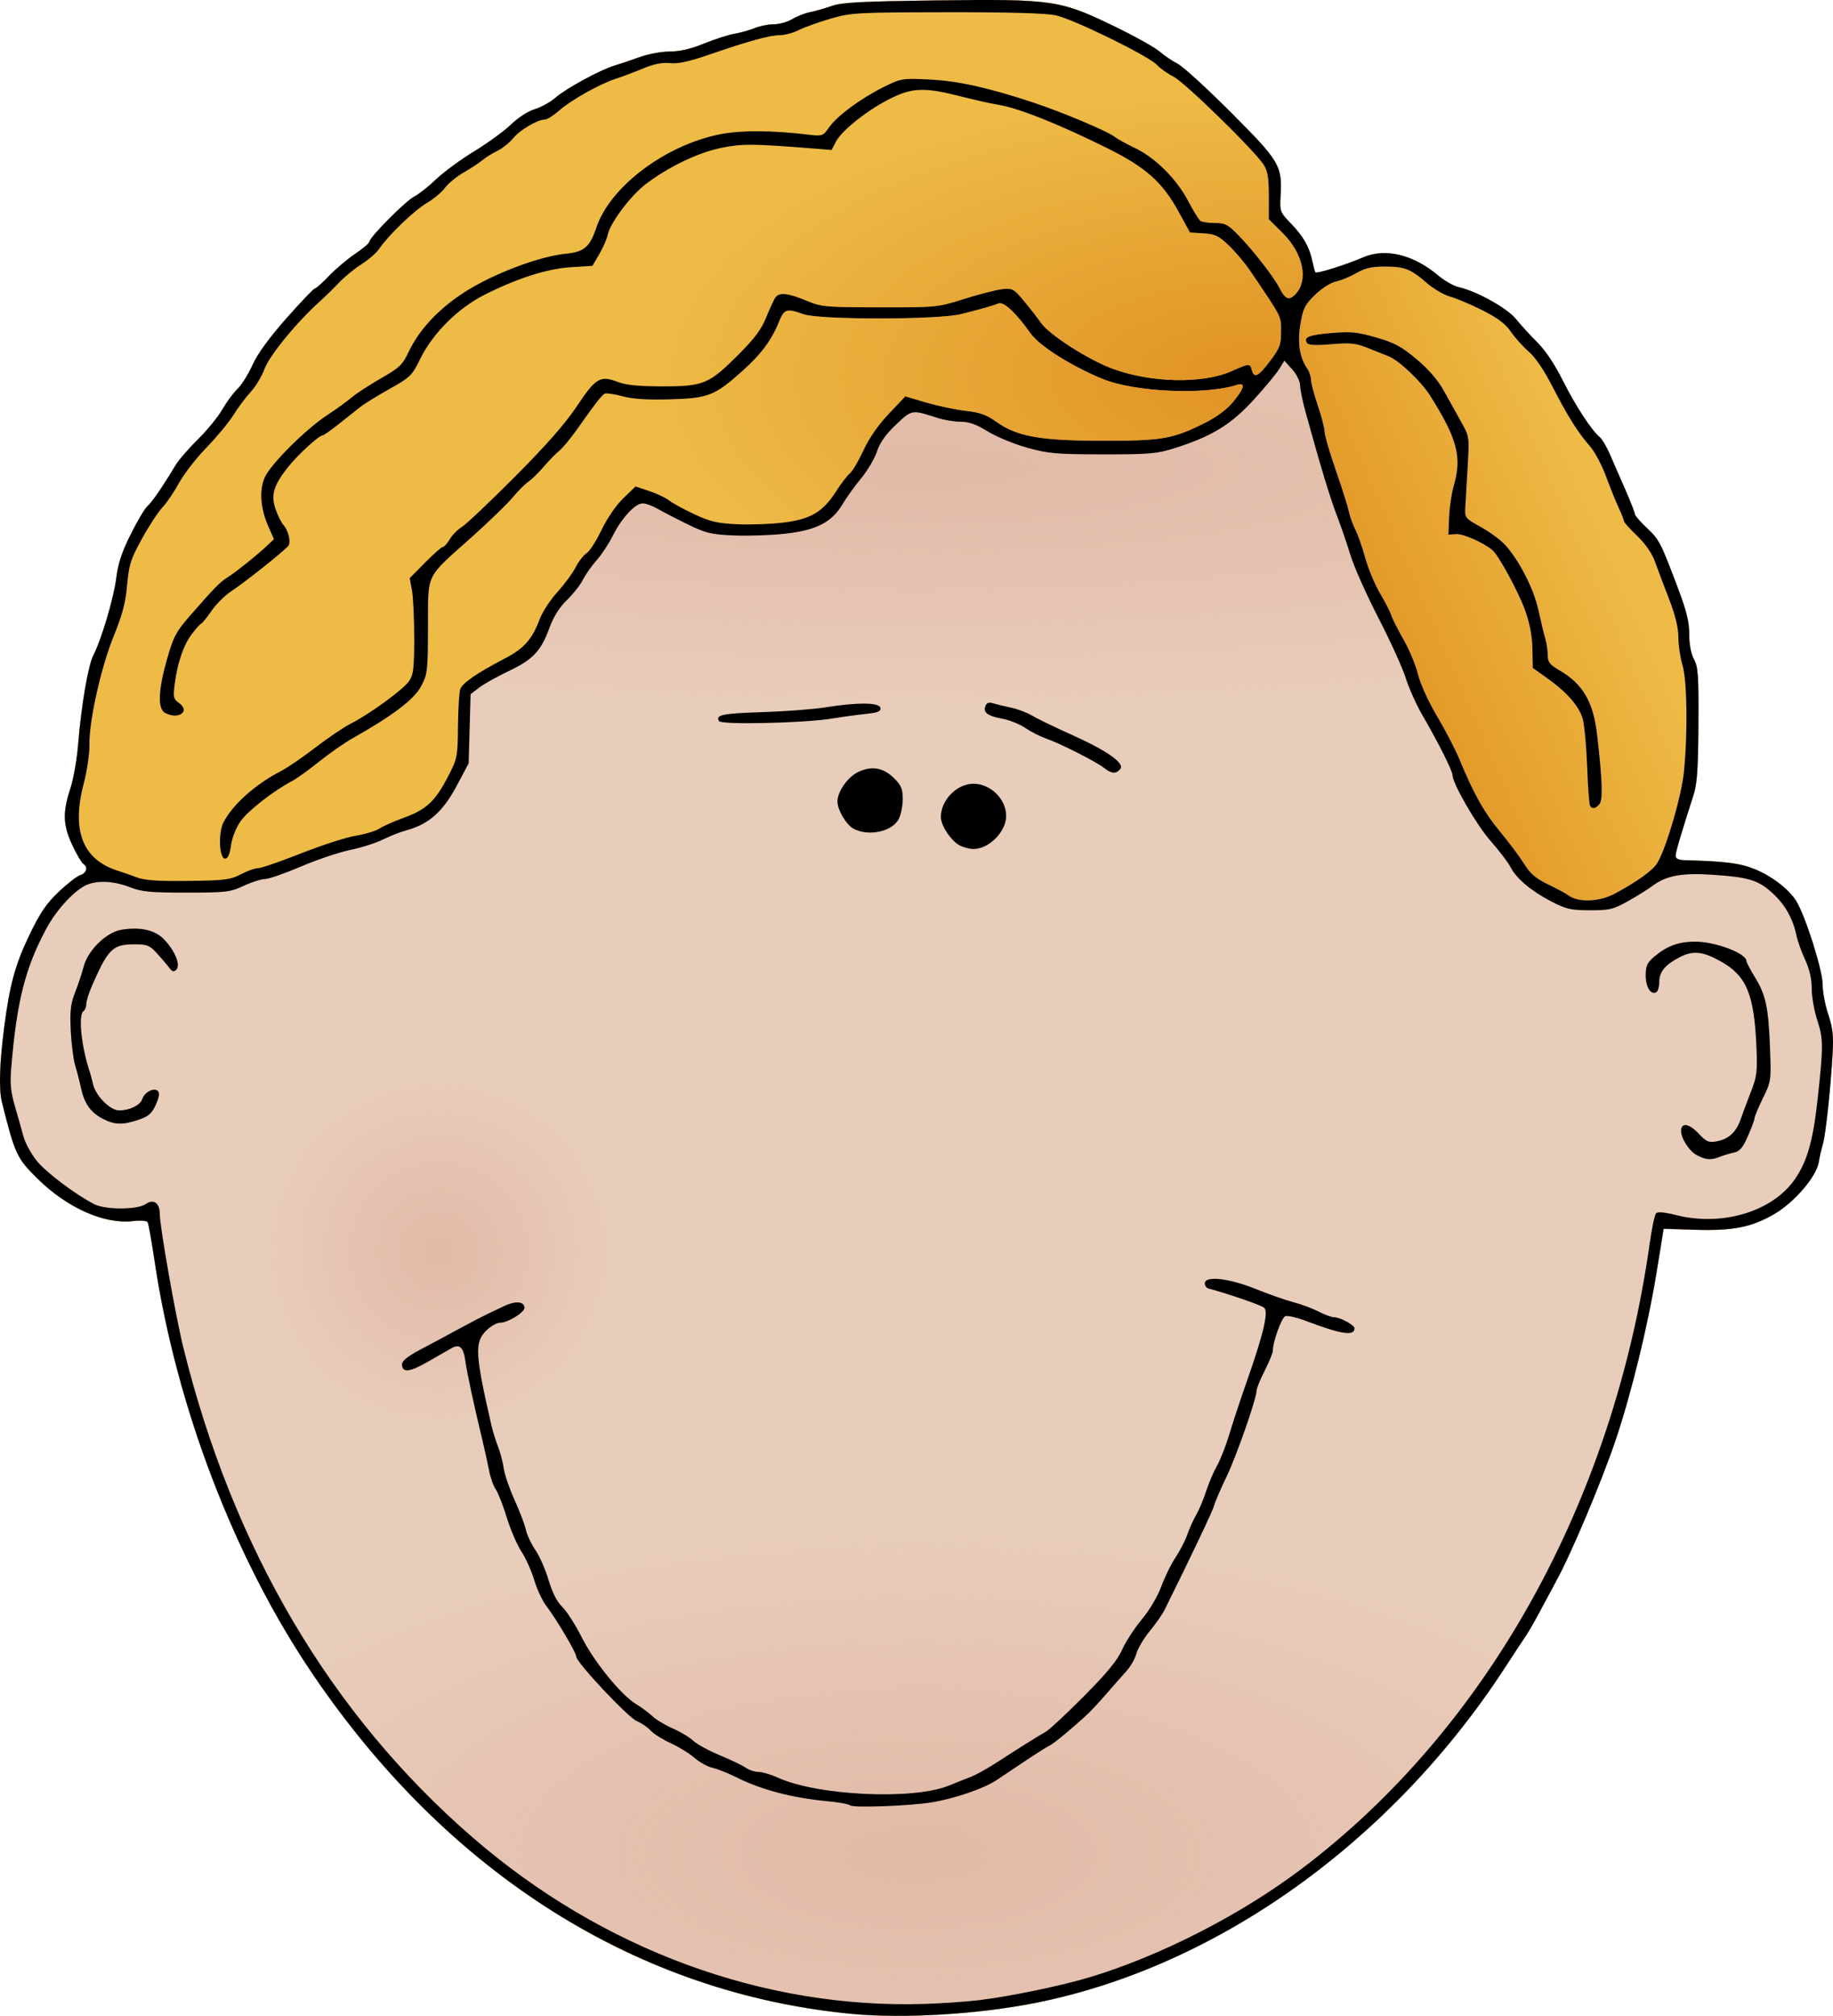
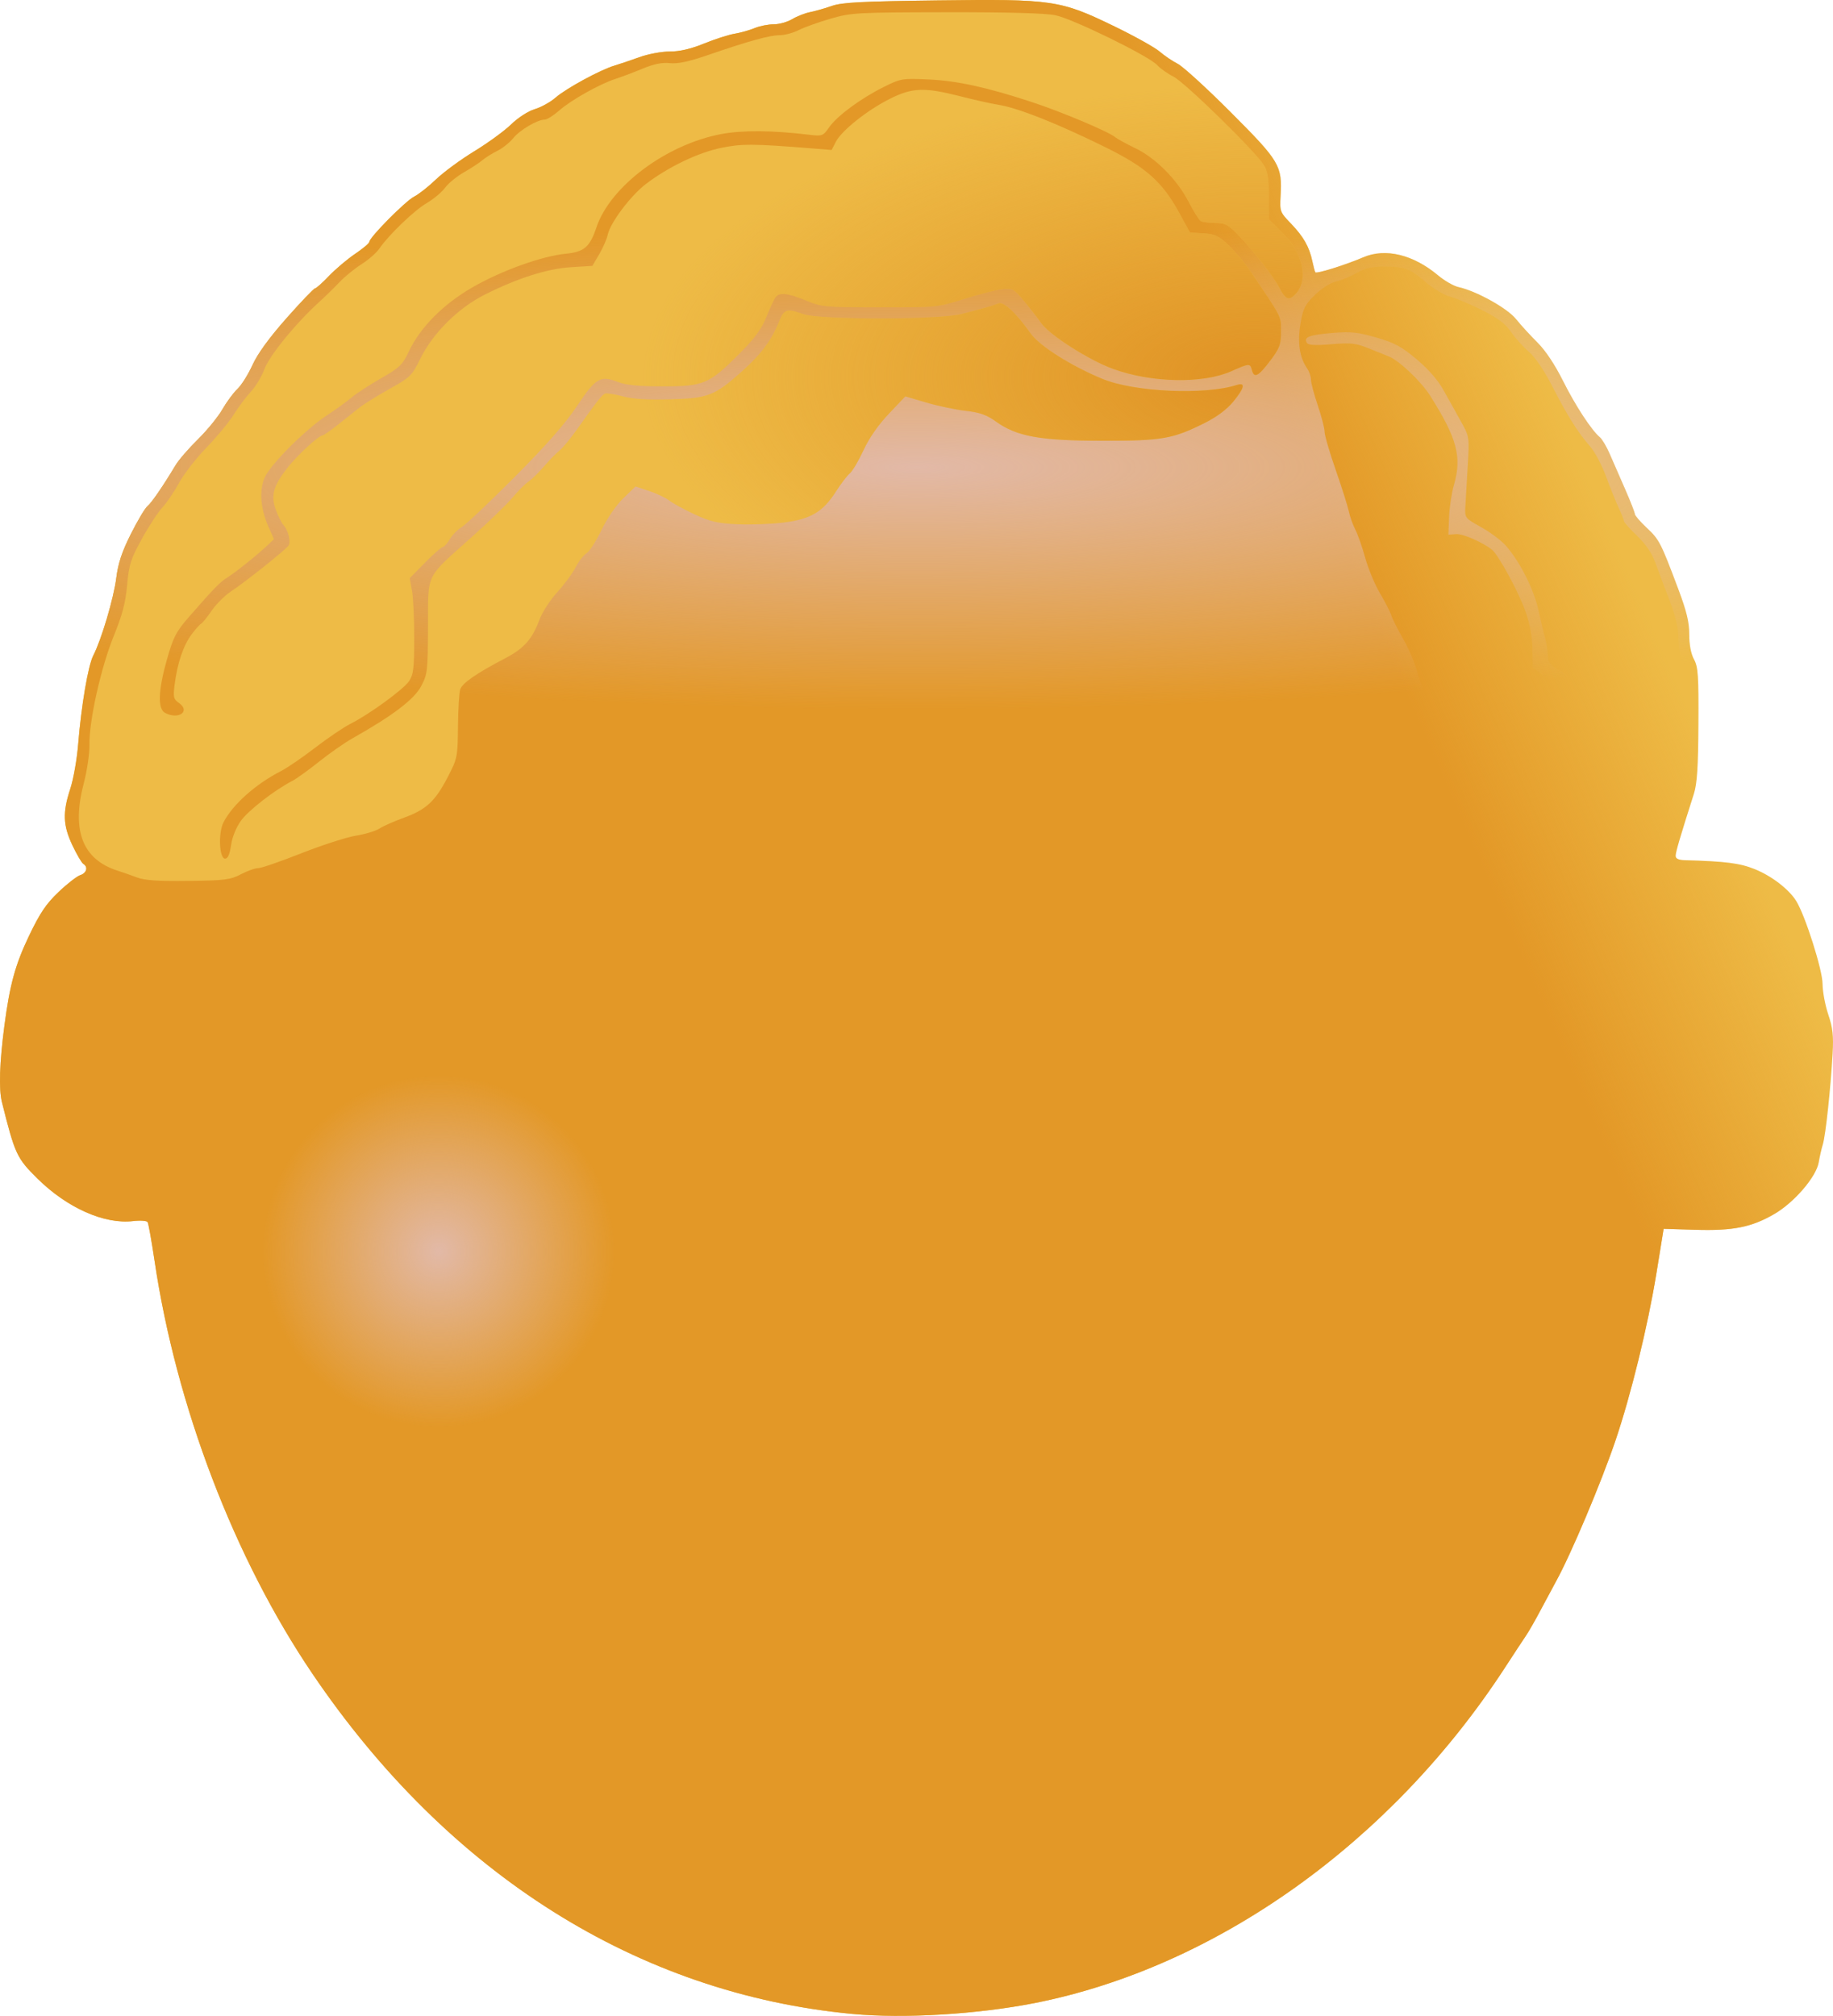
<svg xmlns="http://www.w3.org/2000/svg" xmlns:ns1="http://sodipodi.sourceforge.net/DTD/sodipodi-0.dtd" xmlns:ns2="http://www.inkscape.org/namespaces/inkscape" xmlns:xlink="http://www.w3.org/1999/xlink" id="svg2" ns1:docname="ryanlerch_worldlabel_manface2_ok.svg" ns2:export-filename="C:\Documents and Settings\ryan\Desktop\tut\colour2.png" viewBox="0 0 673.54 740.57" ns1:version="0.32" ns2:export-xdpi="372.54907" version="1.0" ns2:output_extension="org.inkscape.output.svg.inkscape" ns2:export-ydpi="372.54907" ns2:version="0.46dev+devel" ns1:docbase="C:\Documents and Settings\ryan\Desktop">
  <defs id="defs4">
    <linearGradient id="linearGradient6382" ns2:collect="always">
      <stop id="stop6384" style="stop-color:#e2b9a7" offset="0" />
      <stop id="stop6386" style="stop-color:#e2b9a7;stop-opacity:0" offset="1" />
    </linearGradient>
    <radialGradient id="radialGradient6398" xlink:href="#linearGradient6382" gradientUnits="userSpaceOnUse" cy="588.7" cx="214.15" r="64.65" ns2:collect="always" />
    <radialGradient id="radialGradient7303" xlink:href="#linearGradient6382" gradientUnits="userSpaceOnUse" cy="747.51" cx="378.62" gradientTransform="matrix(-.862 0 -5.6729e-7 -.357 705.15 1042.6)" r="336.77" ns2:collect="always" />
    <radialGradient id="radialGradient8192" gradientUnits="userSpaceOnUse" cy="2186.7" cx="378.62" gradientTransform="matrix(-1.435 2.92e-7 -6.1482e-8 -.264 922.09 843.66)" r="336.77" ns2:collect="always">
      <stop id="stop8196" style="stop-color:#e2b9a7" offset="0" />
      <stop id="stop8198" style="stop-color:#e2b9a7;stop-opacity:0" offset="1" />
    </radialGradient>
    <radialGradient id="radialGradient9978" gradientUnits="userSpaceOnUse" cy="222.48" cx="502.82" gradientTransform="matrix(1 0 0 .475 0 127.4)" r="224.85" ns2:collect="always">
      <stop id="stop9974" style="stop-color:#e09224" offset="0" />
      <stop id="stop9976" style="stop-color:#e09224;stop-opacity:0" offset="1" />
    </radialGradient>
    <linearGradient id="linearGradient11760" y2="283.5" gradientUnits="userSpaceOnUse" x2="631.11" y1="320.65" x1="546.14" ns2:collect="always">
      <stop id="stop11756" style="stop-color:#e39827" offset="0" />
      <stop id="stop11758" style="stop-color:#e39827;stop-opacity:0" offset="1" />
    </linearGradient>
  </defs>
  <ns1:namedview id="base" bordercolor="#666666" ns2:pageshadow="2" guidetolerance="10" pagecolor="#ffffff" gridtolerance="10000" ns2:window-height="778" ns2:zoom="0.53878789" objecttolerance="10" showgrid="false" borderopacity="1.0" ns2:current-layer="layer1" ns2:cx="372.04724" ns2:cy="526.18109" ns2:window-y="0" ns2:window-x="0" ns2:window-width="1280" ns2:pageopacity="0.0" ns2:document-units="px" />
  <g id="layer1" ns2:label="Layer 1" ns2:groupmode="layer" transform="translate(-25.149 -92.791)">
    <g id="g11781" transform="translate(-16.704 -1.856)">
      <path id="path9980" style="fill:#eebb46" d="m355.07 834.51c-78.76-7.41-148.52-51.34-198.38-124.93-28.72-42.37-50.09-98.25-58.049-151.77-1.086-7.3-2.233-13.69-2.55-14.2-0.316-0.51-2.715-0.68-5.33-0.37-10.526 1.25-24.186-4.81-35.088-15.56-7.67-7.57-8.307-8.94-13.12-28.18-1.179-4.71-0.864-14.45 0.903-27.92 1.994-15.2 4.005-22.55 9.057-33.11 4.026-8.41 6.268-11.74 10.849-16.11 3.176-3.03 6.773-5.83 7.992-6.21 2.349-0.75 2.957-3 1.118-4.14-0.605-0.37-2.404-3.43-3.999-6.8-3.481-7.36-3.662-12.06-0.8-20.75 1.155-3.51 2.462-10.88 2.903-16.38 1.128-14.07 3.662-28.96 5.547-32.6 2.977-5.76 7.511-21.01 8.453-28.44 0.699-5.51 2.065-9.63 5.378-16.23 2.442-4.86 5.183-9.46 6.091-10.21 1.565-1.3 5.695-7.32 10.315-15.02 1.15-1.93 4.85-6.2 8.21-9.5s7.41-8.26 9-11.03c1.59-2.76 4.08-6.13 5.54-7.5 1.46-1.36 3.94-5.32 5.52-8.79 1.91-4.19 6.13-9.99 12.54-17.25 5.32-6.01 10.03-10.93 10.46-10.93s2.73-2.05 5.11-4.55 6.69-6.14 9.58-8.1c2.89-1.95 5.25-3.95 5.25-4.43 0-1.6 13.31-15.03 16.44-16.6 1.68-0.85 5.31-3.7 8.06-6.35 2.75-2.64 9.05-7.27 14-10.29 4.95-3.01 11.04-7.44 13.54-9.85 2.64-2.56 6.3-4.92 8.76-5.66 2.33-0.69 5.76-2.6 7.62-4.23 3.82-3.36 16.49-10.24 21.66-11.77 1.88-0.55 6-1.95 9.15-3.09 3.16-1.15 8.15-2.08 11.14-2.08 3.69 0 7.72-0.94 12.62-2.93 3.95-1.61 9.02-3.24 11.25-3.61 2.23-0.38 5.55-1.31 7.38-2.08 1.82-0.76 4.97-1.38 6.98-1.38 2.02 0 5.07-0.86 6.78-1.9 1.72-1.04 4.7-2.202 6.62-2.587 1.93-0.384 5.53-1.41 8-2.279 3.66-1.283 10.93-1.661 38.76-2.015 42.35-0.539 45.09-0.138 65.04 9.551 7.43 3.6 14.9 7.77 16.6 9.25 1.71 1.49 4.68 3.49 6.6 4.47 1.93 0.97 10.78 9.05 19.67 17.96 17.87 17.91 18.81 19.49 18.16 30.67-0.32 5.61-0.2 5.92 3.81 10.08 4.6 4.77 6.75 8.55 7.86 13.8 0.4 1.92 0.9 3.78 1.1 4.12 0.37 0.64 11.17-2.74 17.62-5.52 8.12-3.5 18.38-1.02 27.53 6.67 2.34 1.96 5.69 3.88 7.46 4.27 6.59 1.45 17.93 7.75 21.14 11.75 1.73 2.16 5.26 6.02 7.83 8.57 2.96 2.93 6.42 8.12 9.43 14.14 4.56 9.12 10.47 18.15 13.55 20.72 0.81 0.67 2.41 3.36 3.56 5.99 1.14 2.63 3.7 8.48 5.68 13 1.98 4.51 3.6 8.65 3.6 9.19s1.97 2.83 4.37 5.08c4.62 4.33 5.13 5.32 11.55 22.36 3.11 8.25 4.08 12.26 4.08 16.8 0 3.78 0.64 7.13 1.75 9.16 1.51 2.77 1.73 5.95 1.62 23.87-0.08 15.61-0.49 21.85-1.66 25.5-5.08 15.9-6.71 21.44-6.71 22.8 0 1.04 1.04 1.55 3.25 1.61 15.11 0.41 20.35 1.08 25.83 3.29 6.23 2.52 12.54 7.37 15.24 11.72 3.32 5.35 9.66 25.33 9.67 30.46 0.01 2.78 0.95 7.82 2.09 11.2 1.66 4.93 1.98 7.79 1.6 14.45-0.74 12.92-2.57 29.92-3.59 33.26-0.51 1.67-1.19 4.64-1.51 6.6-0.89 5.33-8.97 14.74-16.32 19.01-8.38 4.87-15.18 6.22-29.14 5.79l-11.53-0.36-2.68 16.5c-3.15 19.31-9.34 44.56-15.09 61.5-5.25 15.43-16.33 41.67-21.76 51.5-1.06 1.92-3.58 6.62-5.6 10.43-2.01 3.81-4.46 8.08-5.43 9.5-0.97 1.41-4.39 6.62-7.61 11.57-41.76 64.27-106.17 110.25-172.92 123.43-21.03 4.15-48.15 5.77-67 4z" />
-       <path id="path3705" style="fill:#eebb46" d="m355.07 834.51c-78.76-7.41-148.52-51.34-198.38-124.93-28.72-42.37-50.09-98.25-58.049-151.77-1.086-7.3-2.233-13.69-2.55-14.2-0.316-0.51-2.715-0.68-5.33-0.37-10.526 1.25-24.186-4.81-35.088-15.56-7.67-7.57-8.307-8.94-13.12-28.18-1.179-4.71-0.864-14.45 0.903-27.92 1.994-15.2 4.005-22.55 9.057-33.11 4.026-8.41 6.268-11.74 10.849-16.11 3.176-3.03 6.773-5.83 7.992-6.21 2.349-0.75 2.957-3 1.118-4.14-0.605-0.37-2.404-3.43-3.999-6.8-3.481-7.36-3.662-12.06-0.8-20.75 1.155-3.51 2.462-10.88 2.903-16.38 1.128-14.07 3.662-28.96 5.547-32.6 2.977-5.76 7.511-21.01 8.453-28.44 0.699-5.51 2.065-9.63 5.378-16.23 2.442-4.86 5.183-9.46 6.091-10.21 1.565-1.3 5.695-7.32 10.315-15.02 1.15-1.93 4.85-6.2 8.21-9.5s7.41-8.26 9-11.03c1.59-2.76 4.08-6.13 5.54-7.5 1.46-1.36 3.94-5.32 5.52-8.79 1.91-4.19 6.13-9.99 12.54-17.25 5.32-6.01 10.03-10.93 10.46-10.93s2.73-2.05 5.11-4.55 6.69-6.14 9.58-8.1c2.89-1.95 5.25-3.95 5.25-4.43 0-1.6 13.31-15.03 16.44-16.6 1.68-0.85 5.31-3.7 8.06-6.35 2.75-2.64 9.05-7.27 14-10.29 4.95-3.01 11.04-7.44 13.54-9.85 2.64-2.56 6.3-4.92 8.76-5.66 2.33-0.69 5.76-2.6 7.62-4.23 3.82-3.36 16.49-10.24 21.66-11.77 1.88-0.55 6-1.95 9.15-3.09 3.16-1.15 8.15-2.08 11.14-2.08 3.69 0 7.72-0.94 12.62-2.93 3.95-1.61 9.02-3.24 11.25-3.61 2.23-0.38 5.55-1.31 7.38-2.08 1.82-0.76 4.97-1.38 6.98-1.38 2.02 0 5.07-0.86 6.78-1.9 1.72-1.04 4.7-2.202 6.62-2.587 1.93-0.384 5.53-1.41 8-2.279 3.66-1.283 10.93-1.661 38.76-2.015 42.35-0.539 45.09-0.138 65.04 9.551 7.43 3.6 14.9 7.77 16.6 9.25 1.71 1.49 4.68 3.49 6.6 4.47 1.93 0.97 10.78 9.05 19.67 17.96 17.87 17.91 18.81 19.49 18.16 30.67-0.32 5.61-0.2 5.92 3.81 10.08 4.6 4.77 6.75 8.55 7.86 13.8 0.4 1.92 0.9 3.78 1.1 4.12 0.37 0.64 11.17-2.74 17.62-5.52 8.12-3.5 18.38-1.02 27.53 6.67 2.34 1.96 5.69 3.88 7.46 4.27 6.59 1.45 17.93 7.75 21.14 11.75 1.73 2.16 5.26 6.02 7.83 8.57 2.96 2.93 6.42 8.12 9.43 14.14 4.56 9.12 10.47 18.15 13.55 20.72 0.81 0.67 2.41 3.36 3.56 5.99 1.14 2.63 3.7 8.48 5.68 13 1.98 4.51 3.6 8.65 3.6 9.19s1.97 2.83 4.37 5.08c4.62 4.33 5.13 5.32 11.55 22.36 3.11 8.25 4.08 12.26 4.08 16.8 0 3.78 0.64 7.13 1.75 9.16 1.51 2.77 1.73 5.95 1.62 23.87-0.08 15.61-0.49 21.85-1.66 25.5-5.08 15.9-6.71 21.44-6.71 22.8 0 1.04 1.04 1.55 3.25 1.61 15.11 0.41 20.35 1.08 25.83 3.29 6.23 2.52 12.54 7.37 15.24 11.72 3.32 5.35 9.66 25.33 9.67 30.46 0.01 2.78 0.95 7.82 2.09 11.2 1.66 4.93 1.98 7.79 1.6 14.45-0.74 12.92-2.57 29.92-3.59 33.26-0.51 1.67-1.19 4.64-1.51 6.6-0.89 5.33-8.97 14.74-16.32 19.01-8.38 4.87-15.18 6.22-29.14 5.79l-11.53-0.36-2.68 16.5c-3.15 19.31-9.34 44.56-15.09 61.5-5.25 15.43-16.33 41.67-21.76 51.5-1.06 1.92-3.58 6.62-5.6 10.43-2.01 3.81-4.46 8.08-5.43 9.5-0.97 1.41-4.39 6.62-7.61 11.57-41.76 64.27-106.17 110.25-172.92 123.43-21.03 4.15-48.15 5.77-67 4z" />
      <path id="path9982" style="fill:url(#linearGradient11760)" d="m355.07 834.51c-78.76-7.41-148.52-51.34-198.38-124.93-28.72-42.37-50.09-98.25-58.049-151.77-1.086-7.3-2.233-13.69-2.55-14.2-0.316-0.51-2.715-0.68-5.33-0.37-10.526 1.25-24.186-4.81-35.088-15.56-7.67-7.57-8.307-8.94-13.12-28.18-1.179-4.71-0.864-14.45 0.903-27.92 1.994-15.2 4.005-22.55 9.057-33.11 4.026-8.41 6.268-11.74 10.849-16.11 3.176-3.03 6.773-5.83 7.992-6.21 2.349-0.75 2.957-3 1.118-4.14-0.605-0.37-2.404-3.43-3.999-6.8-3.481-7.36-3.662-12.06-0.8-20.75 1.155-3.51 2.462-10.88 2.903-16.38 1.128-14.07 3.662-28.96 5.547-32.6 2.977-5.76 7.511-21.01 8.453-28.44 0.699-5.51 2.065-9.63 5.378-16.23 2.442-4.86 5.183-9.46 6.091-10.21 1.565-1.3 5.695-7.32 10.315-15.02 1.15-1.93 4.85-6.2 8.21-9.5s7.41-8.26 9-11.03c1.59-2.76 4.08-6.13 5.54-7.5 1.46-1.36 3.94-5.32 5.52-8.79 1.91-4.19 6.13-9.99 12.54-17.25 5.32-6.01 10.03-10.93 10.46-10.93s2.73-2.05 5.11-4.55 6.69-6.14 9.58-8.1c2.89-1.95 5.25-3.95 5.25-4.43 0-1.6 13.31-15.03 16.44-16.6 1.68-0.85 5.31-3.7 8.06-6.35 2.75-2.64 9.05-7.27 14-10.29 4.95-3.01 11.04-7.44 13.54-9.85 2.64-2.56 6.3-4.92 8.76-5.66 2.33-0.69 5.76-2.6 7.62-4.23 3.82-3.36 16.49-10.24 21.66-11.77 1.88-0.55 6-1.95 9.15-3.09 3.16-1.15 8.15-2.08 11.14-2.08 3.69 0 7.72-0.94 12.62-2.93 3.95-1.61 9.02-3.24 11.25-3.61 2.23-0.38 5.55-1.31 7.38-2.08 1.82-0.76 4.97-1.38 6.98-1.38 2.02 0 5.07-0.86 6.78-1.9 1.72-1.04 4.7-2.202 6.62-2.587 1.93-0.384 5.53-1.41 8-2.279 3.66-1.283 10.93-1.661 38.76-2.015 42.35-0.539 45.09-0.138 65.04 9.551 7.43 3.6 14.9 7.77 16.6 9.25 1.71 1.49 4.68 3.49 6.6 4.47 1.93 0.97 10.78 9.05 19.67 17.96 17.87 17.91 18.81 19.49 18.16 30.67-0.32 5.61-0.2 5.92 3.81 10.08 4.6 4.77 6.75 8.55 7.86 13.8 0.4 1.92 0.9 3.78 1.1 4.12 0.37 0.64 11.17-2.74 17.62-5.52 8.12-3.5 18.38-1.02 27.53 6.67 2.34 1.96 5.69 3.88 7.46 4.27 6.59 1.45 17.93 7.75 21.14 11.75 1.73 2.16 5.26 6.02 7.83 8.57 2.96 2.93 6.42 8.12 9.43 14.14 4.56 9.12 10.47 18.15 13.55 20.72 0.81 0.67 2.41 3.36 3.56 5.99 1.14 2.63 3.7 8.48 5.68 13 1.98 4.51 3.6 8.65 3.6 9.19s1.97 2.83 4.37 5.08c4.62 4.33 5.13 5.32 11.55 22.36 3.11 8.25 4.08 12.26 4.08 16.8 0 3.78 0.64 7.13 1.75 9.16 1.51 2.77 1.73 5.95 1.62 23.87-0.08 15.61-0.49 21.85-1.66 25.5-5.08 15.9-6.71 21.44-6.71 22.8 0 1.04 1.04 1.55 3.25 1.61 15.11 0.41 20.35 1.08 25.83 3.29 6.23 2.52 12.54 7.37 15.24 11.72 3.32 5.35 9.66 25.33 9.67 30.46 0.01 2.78 0.95 7.82 2.09 11.2 1.66 4.93 1.98 7.79 1.6 14.45-0.74 12.92-2.57 29.92-3.59 33.26-0.51 1.67-1.19 4.64-1.51 6.6-0.89 5.33-8.97 14.74-16.32 19.01-8.38 4.87-15.18 6.22-29.14 5.79l-11.53-0.36-2.68 16.5c-3.15 19.31-9.34 44.56-15.09 61.5-5.25 15.43-16.33 41.67-21.76 51.5-1.06 1.92-3.58 6.62-5.6 10.43-2.01 3.81-4.46 8.08-5.43 9.5-0.97 1.41-4.39 6.62-7.61 11.57-41.76 64.27-106.17 110.25-172.92 123.43-21.03 4.15-48.15 5.77-67 4z" />
-       <path id="path3703" style="fill:#e8cdba" d="m355.07 834.51c-78.76-7.41-148.52-51.34-198.38-124.93-28.72-42.37-50.09-98.25-58.049-151.77-1.086-7.3-2.233-13.69-2.55-14.2-0.316-0.51-2.715-0.68-5.33-0.37-10.526 1.25-24.186-4.81-35.088-15.56-7.67-7.57-8.307-8.94-13.12-28.18-1.179-4.71-0.864-14.45 0.903-27.92 1.994-15.2 4.005-22.55 9.057-33.11 4.026-8.41 6.268-11.74 10.849-16.11 3.176-3.03 6.773-5.83 7.992-6.21 2.349-0.75 2.957-3 1.118-4.14-0.605-0.37-2.404-3.43-3.999-6.8-3.481-7.36-3.662-12.06-0.8-20.75 1.155-3.51 2.462-10.88 2.903-16.38 1.128-14.07 3.662-28.96 5.547-32.6 2.977-5.76 7.511-21.01 8.453-28.44 0.699-5.51 2.065-9.63 5.378-16.23 2.442-4.86 5.183-9.46 6.091-10.21 1.565-1.3 5.695-7.32 10.315-15.02 1.15-1.93 4.85-6.2 8.21-9.5s7.41-8.26 9-11.03c1.59-2.76 4.08-6.13 5.54-7.5 1.46-1.36 3.94-5.32 5.52-8.79 1.91-4.19 6.13-9.99 12.54-17.25 5.32-6.01 10.03-10.93 10.46-10.93s2.73-2.05 5.11-4.55 6.69-6.14 9.58-8.1c2.89-1.95 5.25-3.95 5.25-4.43 0-1.6 13.31-15.03 16.44-16.6 1.68-0.85 5.31-3.7 8.06-6.35 2.75-2.64 9.05-7.27 14-10.29 4.95-3.01 11.04-7.44 13.54-9.85 2.64-2.56 6.3-4.92 8.76-5.66 2.33-0.69 5.76-2.6 7.62-4.23 3.82-3.36 16.49-10.24 21.66-11.77 1.88-0.55 6-1.95 9.15-3.09 3.16-1.15 8.15-2.08 11.14-2.08 3.69 0 7.72-0.94 12.62-2.93 3.95-1.61 9.02-3.24 11.25-3.61 2.23-0.38 5.55-1.31 7.38-2.08 1.82-0.76 4.97-1.38 6.98-1.38 2.02 0 5.07-0.86 6.78-1.9 1.72-1.04 4.7-2.202 6.62-2.587 1.93-0.384 5.53-1.41 8-2.279 3.66-1.283 10.93-1.661 38.76-2.015 42.35-0.539 45.09-0.138 65.04 9.551 7.43 3.6 14.9 7.77 16.6 9.25 1.71 1.49 4.68 3.49 6.6 4.47 1.93 0.97 10.78 9.05 19.67 17.96 17.87 17.91 18.81 19.49 18.16 30.67-0.32 5.61-0.2 5.92 3.81 10.08 4.6 4.77 6.75 8.55 7.86 13.8 0.4 1.92 0.9 3.78 1.1 4.12 0.37 0.64 11.17-2.74 17.62-5.52 8.12-3.5 18.38-1.02 27.53 6.67 2.34 1.96 5.69 3.88 7.46 4.27 6.59 1.45 17.93 7.75 21.14 11.75 1.73 2.16 5.26 6.02 7.83 8.57 2.96 2.93 6.42 8.12 9.43 14.14 4.56 9.12 10.47 18.15 13.55 20.72 0.81 0.67 2.41 3.36 3.56 5.99 1.14 2.63 3.7 8.48 5.68 13 1.98 4.51 3.6 8.65 3.6 9.19s1.97 2.83 4.37 5.08c4.62 4.33 5.13 5.32 11.55 22.36 3.11 8.25 4.08 12.26 4.08 16.8 0 3.78 0.64 7.13 1.75 9.16 1.51 2.77 1.73 5.95 1.62 23.87-0.08 15.61-0.49 21.85-1.66 25.5-5.08 15.9-6.71 21.44-6.71 22.8 0 1.04 1.04 1.55 3.25 1.61 15.11 0.41 20.35 1.08 25.83 3.29 6.23 2.52 12.54 7.37 15.24 11.72 3.32 5.35 9.66 25.33 9.67 30.46 0.01 2.78 0.95 7.82 2.09 11.2 1.66 4.93 1.98 7.79 1.6 14.45-0.74 12.92-2.57 29.92-3.59 33.26-0.51 1.67-1.19 4.64-1.51 6.6-0.89 5.33-8.97 14.74-16.32 19.01-8.38 4.87-15.18 6.22-29.14 5.79l-11.53-0.36-2.68 16.5c-3.15 19.31-9.34 44.56-15.09 61.5-5.25 15.43-16.33 41.67-21.76 51.5-1.06 1.92-3.58 6.62-5.6 10.43-2.01 3.81-4.46 8.08-5.43 9.5-0.97 1.41-4.39 6.62-7.61 11.57-41.76 64.27-106.17 110.25-172.92 123.43-21.03 4.15-48.15 5.77-67 4zm279.94-411.45c8.28-4.4 14.26-8.7 15.84-11.38 3.38-5.75 8.92-24.77 9.78-33.6 1.42-14.44 1.15-33.5-0.55-39.09-0.82-2.7-1.49-7.27-1.5-10.16-0.01-3.54-1.1-8.07-3.39-14-1.87-4.81-4.19-10.99-5.17-13.72-1.15-3.21-3.48-6.6-6.61-9.6-2.66-2.55-4.84-4.99-4.84-5.42 0-0.44-0.87-2.64-1.93-4.9s-3.15-7.45-4.65-11.53c-1.49-4.07-4.13-9.02-5.85-11-4.49-5.13-8.32-11.22-13.88-22.08-3.03-5.9-6.28-10.71-8.6-12.68-2.04-1.75-5.01-5.04-6.58-7.32-2.13-3.07-4.88-5.13-10.67-8.02-4.29-2.14-9.6-4.38-11.8-4.97-2.19-0.59-6.1-2.9-8.67-5.13-5.86-5.07-8-5.88-15.51-5.88-4.51 0-7.04 0.59-10.18 2.4-2.3 1.32-5.68 2.71-7.51 3.1-1.9 0.39-5.19 2.49-7.63 4.84-3.75 3.63-4.43 4.98-5.4 10.66-1.17 6.87-0.33 12.45 2.48 16.46 0.76 1.09 1.38 2.93 1.38 4.08 0 1.16 1.13 5.41 2.5 9.46 1.38 4.04 2.5 8.39 2.5 9.67s1.84 7.61 4.1 14.07c2.25 6.47 4.42 13.33 4.83 15.26 0.4 1.92 1.47 4.9 2.37 6.62 0.89 1.73 2.54 6.41 3.65 10.42s3.56 9.88 5.44 13.03c1.88 3.16 3.75 6.8 4.14 8.09 0.4 1.28 2.41 5.26 4.47 8.84 2.06 3.57 4.45 9.31 5.31 12.76 0.91 3.63 3.88 10.15 7.06 15.5 3.02 5.08 6.7 12.16 8.18 15.74 5.27 12.78 9.04 19.5 14.95 26.62 3.3 3.98 7.29 9.32 8.87 11.87 2.22 3.58 4.24 5.3 8.86 7.54 3.29 1.59 6.5 3.31 7.13 3.82 3.47 2.82 11.41 2.64 17.08-0.37zm-8.89-32.41c-0.32-0.51-0.8-6.92-1.06-14.25-0.27-7.33-1-15.22-1.61-17.54-1.25-4.72-5.86-9.98-13.4-15.3l-4.98-3.52-0.13-7.03c-0.09-4.79-0.96-9.34-2.72-14.22-2.48-6.88-9.79-20.28-12.06-22.12-3.41-2.77-10.72-5.98-13.2-5.8l-2.89 0.21 0.26-6.5c0.14-3.58 0.92-8.82 1.75-11.66 3.02-10.43 1.22-17.2-8.76-32.97-3.31-5.23-11.44-12.93-15.18-14.38-1.14-0.45-4.49-1.78-7.44-2.98-4.66-1.89-6.46-2.08-13.62-1.49-5.97 0.5-8.46 0.36-9-0.5-1.29-2.1 0.8-2.92 9.2-3.62 6.96-0.58 9.41-0.33 16.3 1.66 6.71 1.94 9.26 3.31 14.84 8.01 4.42 3.73 7.86 7.7 9.98 11.55 1.79 3.23 4.63 8.35 6.33 11.37 3.06 5.47 3.07 5.53 2.43 16.5-0.35 6.05-0.74 12.78-0.87 14.95-0.21 3.86-0.08 4.02 5.78 7.28 3.3 1.83 7.35 4.84 9 6.69 5.18 5.81 10.43 16.15 12.09 23.81 0.86 4 1.98 8.66 2.49 10.35s0.92 4.46 0.92 6.15c0 2.59 0.71 3.5 4.4 5.66 8.54 5.01 12.35 11.54 13.75 23.62 1.92 16.5 2.17 23.91 0.87 25.48-1.44 1.73-2.64 1.94-3.47 0.59z" />
      <g id="g6394" transform="translate(-2.02 -6.061)">
-         <path id="path5495" ns1:rx="64.649765" ns1:ry="64.649765" style="fill:url(#radialGradient6398)" ns1:type="arc" d="m278.8 588.7a64.65 64.65 0 1 1 -129.3 0 64.65 64.65 0 1 1 129.3 0z" transform="translate(-9.091 -28.284)" ns1:cy="588.70215" ns1:cx="214.15234" />
-         <path id="path6390" ns1:rx="64.649765" ns1:ry="64.649765" style="fill:url(#radialGradient6398)" ns1:type="arc" d="m278.8 588.7a64.65 64.65 0 1 1 -129.3 0 64.65 64.65 0 1 1 129.3 0z" transform="translate(309.11 -25.254)" ns1:cy="588.70215" ns1:cx="214.15234" />
+         <path id="path5495" ns1:rx="64.649765" ns1:ry="64.649765" style="fill:url(#radialGradient6398)" ns1:type="arc" d="m278.8 588.7a64.65 64.65 0 1 1 -129.3 0 64.65 64.65 0 1 1 129.3 0" transform="translate(-9.091 -28.284)" ns1:cy="588.70215" ns1:cx="214.15234" />
      </g>
-       <path id="path6402" style="fill:url(#radialGradient7303)" d="m355.07 834.51c-78.76-7.41-148.52-51.34-198.38-124.93-28.72-42.37-50.09-98.25-58.049-151.77-1.086-7.3-2.233-13.69-2.55-14.2-0.316-0.51-2.715-0.68-5.33-0.37-10.526 1.25-24.186-4.81-35.088-15.56-7.67-7.57-8.307-8.94-13.12-28.18-1.179-4.71-0.864-14.45 0.903-27.92 1.994-15.2 4.005-22.55 9.057-33.11 4.026-8.41 6.268-11.74 10.849-16.11 3.176-3.03 6.773-5.83 7.992-6.21 2.349-0.75 2.957-3 1.118-4.14-0.605-0.37-2.404-3.43-3.999-6.8-3.481-7.36-3.662-12.06-0.8-20.75 1.155-3.51 2.462-10.88 2.903-16.38 1.128-14.07 3.662-28.96 5.547-32.6 2.977-5.76 7.511-21.01 8.453-28.44 0.699-5.51 2.065-9.63 5.378-16.23 2.442-4.86 5.183-9.46 6.091-10.21 1.565-1.3 5.695-7.32 10.315-15.02 1.15-1.93 4.85-6.2 8.21-9.5s7.41-8.26 9-11.03c1.59-2.76 4.08-6.13 5.54-7.5 1.46-1.36 3.94-5.32 5.52-8.79 1.91-4.19 6.13-9.99 12.54-17.25 5.32-6.01 10.03-10.93 10.46-10.93s2.73-2.05 5.11-4.55 6.69-6.14 9.58-8.1c2.89-1.95 5.25-3.95 5.25-4.43 0-1.6 13.31-15.03 16.44-16.6 1.68-0.85 5.31-3.7 8.06-6.35 2.75-2.64 9.05-7.27 14-10.29 4.95-3.01 11.04-7.44 13.54-9.85 2.64-2.56 6.3-4.92 8.76-5.66 2.33-0.69 5.76-2.6 7.62-4.23 3.82-3.36 16.49-10.24 21.66-11.77 1.88-0.55 6-1.95 9.15-3.09 3.16-1.15 8.15-2.08 11.14-2.08 3.69 0 7.72-0.94 12.62-2.93 3.95-1.61 9.02-3.24 11.25-3.61 2.23-0.38 5.55-1.31 7.38-2.08 1.82-0.76 4.97-1.38 6.98-1.38 2.02 0 5.07-0.86 6.78-1.9 1.72-1.04 4.7-2.202 6.62-2.587 1.93-0.384 5.53-1.41 8-2.279 3.66-1.283 10.93-1.661 38.76-2.015 42.35-0.539 45.09-0.138 65.04 9.551 7.43 3.6 14.9 7.77 16.6 9.25 1.71 1.49 4.68 3.49 6.6 4.47 1.93 0.97 10.78 9.05 19.67 17.96 17.87 17.91 18.81 19.49 18.16 30.67-0.32 5.61-0.2 5.92 3.81 10.08 4.6 4.77 6.75 8.55 7.86 13.8 0.4 1.92 0.9 3.78 1.1 4.12 0.37 0.64 11.17-2.74 17.62-5.52 8.12-3.5 18.38-1.02 27.53 6.67 2.34 1.96 5.69 3.88 7.46 4.27 6.59 1.45 17.93 7.75 21.14 11.75 1.73 2.16 5.26 6.02 7.83 8.57 2.96 2.93 6.42 8.12 9.43 14.14 4.56 9.12 10.47 18.15 13.55 20.72 0.81 0.67 2.41 3.36 3.56 5.99 1.14 2.63 3.7 8.48 5.68 13 1.98 4.51 3.6 8.65 3.6 9.19s1.97 2.83 4.37 5.08c4.62 4.33 5.13 5.32 11.55 22.36 3.11 8.25 4.08 12.26 4.08 16.8 0 3.78 0.64 7.13 1.75 9.16 1.51 2.77 1.73 5.95 1.62 23.87-0.08 15.61-0.49 21.85-1.66 25.5-5.08 15.9-6.71 21.44-6.71 22.8 0 1.04 1.04 1.55 3.25 1.61 15.11 0.41 20.35 1.08 25.83 3.29 6.23 2.52 12.54 7.37 15.24 11.72 3.32 5.35 9.66 25.33 9.67 30.46 0.01 2.78 0.95 7.82 2.09 11.2 1.66 4.93 1.98 7.79 1.6 14.45-0.74 12.92-2.57 29.92-3.59 33.26-0.51 1.67-1.19 4.64-1.51 6.6-0.89 5.33-8.97 14.74-16.32 19.01-8.38 4.87-15.18 6.22-29.14 5.79l-11.53-0.36-2.68 16.5c-3.15 19.31-9.34 44.56-15.09 61.5-5.25 15.43-16.33 41.67-21.76 51.5-1.06 1.92-3.58 6.62-5.6 10.43-2.01 3.81-4.46 8.08-5.43 9.5-0.97 1.41-4.39 6.62-7.61 11.57-41.76 64.27-106.17 110.25-172.92 123.43-21.03 4.15-48.15 5.77-67 4zm279.94-411.45c8.28-4.4 14.26-8.7 15.84-11.38 3.38-5.75 8.92-24.77 9.78-33.6 1.42-14.44 1.15-33.5-0.55-39.09-0.82-2.7-1.49-7.27-1.5-10.16-0.01-3.54-1.1-8.07-3.39-14-1.87-4.81-4.19-10.99-5.17-13.72-1.15-3.21-3.48-6.6-6.61-9.6-2.66-2.55-4.84-4.99-4.84-5.42 0-0.44-0.87-2.64-1.93-4.9s-3.15-7.45-4.65-11.53c-1.49-4.07-4.13-9.02-5.85-11-4.49-5.13-8.32-11.22-13.88-22.08-3.03-5.9-6.28-10.71-8.6-12.68-2.04-1.75-5.01-5.04-6.58-7.32-2.13-3.07-4.88-5.13-10.67-8.02-4.29-2.14-9.6-4.38-11.8-4.97-2.19-0.59-6.1-2.9-8.67-5.13-5.86-5.07-8-5.88-15.51-5.88-4.51 0-7.04 0.59-10.18 2.4-2.3 1.32-5.68 2.71-7.51 3.1-1.9 0.39-5.19 2.49-7.63 4.84-3.75 3.63-4.43 4.98-5.4 10.66-1.17 6.87-0.33 12.45 2.48 16.46 0.76 1.09 1.38 2.93 1.38 4.08 0 1.16 1.13 5.41 2.5 9.46 1.38 4.04 2.5 8.39 2.5 9.67s1.84 7.61 4.1 14.07c2.25 6.47 4.42 13.33 4.83 15.26 0.4 1.92 1.47 4.9 2.37 6.62 0.89 1.73 2.54 6.41 3.65 10.42s3.56 9.88 5.44 13.03c1.88 3.16 3.75 6.8 4.14 8.09 0.4 1.28 2.41 5.26 4.47 8.84 2.06 3.57 4.45 9.31 5.31 12.76 0.91 3.63 3.88 10.15 7.06 15.5 3.02 5.08 6.7 12.16 8.18 15.74 5.27 12.78 9.04 19.5 14.95 26.62 3.3 3.98 7.29 9.32 8.87 11.87 2.22 3.58 4.24 5.3 8.86 7.54 3.29 1.59 6.5 3.31 7.13 3.82 3.47 2.82 11.41 2.64 17.08-0.37zm-8.89-32.41c-0.32-0.51-0.8-6.92-1.06-14.25-0.27-7.33-1-15.22-1.61-17.54-1.25-4.72-5.86-9.98-13.4-15.3l-4.98-3.52-0.13-7.03c-0.09-4.79-0.96-9.34-2.72-14.22-2.48-6.88-9.79-20.28-12.06-22.12-3.41-2.77-10.72-5.98-13.2-5.8l-2.89 0.21 0.26-6.5c0.14-3.58 0.92-8.82 1.75-11.66 3.02-10.43 1.22-17.2-8.76-32.97-3.31-5.23-11.44-12.93-15.18-14.38-1.14-0.45-4.49-1.78-7.44-2.98-4.66-1.89-6.46-2.08-13.62-1.49-5.97 0.5-8.46 0.36-9-0.5-1.29-2.1 0.8-2.92 9.2-3.62 6.96-0.58 9.41-0.33 16.3 1.66 6.71 1.94 9.26 3.31 14.84 8.01 4.42 3.73 7.86 7.7 9.98 11.55 1.79 3.23 4.63 8.35 6.33 11.37 3.06 5.47 3.07 5.53 2.43 16.5-0.35 6.05-0.74 12.78-0.87 14.95-0.21 3.86-0.08 4.02 5.78 7.28 3.3 1.83 7.35 4.84 9 6.69 5.18 5.81 10.43 16.15 12.09 23.81 0.86 4 1.98 8.66 2.49 10.35s0.92 4.46 0.92 6.15c0 2.59 0.71 3.5 4.4 5.66 8.54 5.01 12.35 11.54 13.75 23.62 1.92 16.5 2.17 23.91 0.87 25.48-1.44 1.73-2.64 1.94-3.47 0.59z" />
      <path id="path7305" style="fill:url(#radialGradient8192)" d="m355.07 834.51c-78.76-7.41-148.52-51.34-198.38-124.93-28.72-42.37-50.09-98.25-58.049-151.77-1.086-7.3-2.233-13.69-2.55-14.2-0.316-0.51-2.715-0.68-5.33-0.37-10.526 1.25-24.186-4.81-35.088-15.56-7.67-7.57-8.307-8.94-13.12-28.18-1.179-4.71-0.864-14.45 0.903-27.92 1.994-15.2 4.005-22.55 9.057-33.11 4.026-8.41 6.268-11.74 10.849-16.11 3.176-3.03 6.773-5.83 7.992-6.21 2.349-0.75 2.957-3 1.118-4.14-0.605-0.37-2.404-3.43-3.999-6.8-3.481-7.36-3.662-12.06-0.8-20.75 1.155-3.51 2.462-10.88 2.903-16.38 1.128-14.07 3.662-28.96 5.547-32.6 2.977-5.76 7.511-21.01 8.453-28.44 0.699-5.51 2.065-9.63 5.378-16.23 2.442-4.86 5.183-9.46 6.091-10.21 1.565-1.3 5.695-7.32 10.315-15.02 1.15-1.93 4.85-6.2 8.21-9.5s7.41-8.26 9-11.03c1.59-2.76 4.08-6.13 5.54-7.5 1.46-1.36 3.94-5.32 5.52-8.79 1.91-4.19 6.13-9.99 12.54-17.25 5.32-6.01 10.03-10.93 10.46-10.93s2.73-2.05 5.11-4.55 6.69-6.14 9.58-8.1c2.89-1.95 5.25-3.95 5.25-4.43 0-1.6 13.31-15.03 16.44-16.6 1.68-0.85 5.31-3.7 8.06-6.35 2.75-2.64 9.05-7.27 14-10.29 4.95-3.01 11.04-7.44 13.54-9.85 2.64-2.56 6.3-4.92 8.76-5.66 2.33-0.69 5.76-2.6 7.62-4.23 3.82-3.36 16.49-10.24 21.66-11.77 1.88-0.55 6-1.95 9.15-3.09 3.16-1.15 8.15-2.08 11.14-2.08 3.69 0 7.72-0.94 12.62-2.93 3.95-1.61 9.02-3.24 11.25-3.61 2.23-0.38 5.55-1.31 7.38-2.08 1.82-0.76 4.97-1.38 6.98-1.38 2.02 0 5.07-0.86 6.78-1.9 1.72-1.04 4.7-2.202 6.62-2.587 1.93-0.384 5.53-1.41 8-2.279 3.66-1.283 10.93-1.661 38.76-2.015 42.35-0.539 45.09-0.138 65.04 9.551 7.43 3.6 14.9 7.77 16.6 9.25 1.71 1.49 4.68 3.49 6.6 4.47 1.93 0.97 10.78 9.05 19.67 17.96 17.87 17.91 18.81 19.49 18.16 30.67-0.32 5.61-0.2 5.92 3.81 10.08 4.6 4.77 6.75 8.55 7.86 13.8 0.4 1.92 0.9 3.78 1.1 4.12 0.37 0.64 11.17-2.74 17.62-5.52 8.12-3.5 18.38-1.02 27.53 6.67 2.34 1.96 5.69 3.88 7.46 4.27 6.59 1.45 17.93 7.75 21.14 11.75 1.73 2.16 5.26 6.02 7.83 8.57 2.96 2.93 6.42 8.12 9.43 14.14 4.56 9.12 10.47 18.15 13.55 20.72 0.81 0.67 2.41 3.36 3.56 5.99 1.14 2.63 3.7 8.48 5.68 13 1.98 4.51 3.6 8.65 3.6 9.19s1.97 2.83 4.37 5.08c4.62 4.33 5.13 5.32 11.55 22.36 3.11 8.25 4.08 12.26 4.08 16.8 0 3.78 0.64 7.13 1.75 9.16 1.51 2.77 1.73 5.95 1.62 23.87-0.08 15.61-0.49 21.85-1.66 25.5-5.08 15.9-6.71 21.44-6.71 22.8 0 1.04 1.04 1.55 3.25 1.61 15.11 0.41 20.35 1.08 25.83 3.29 6.23 2.52 12.54 7.37 15.24 11.72 3.32 5.35 9.66 25.33 9.67 30.46 0.01 2.78 0.95 7.82 2.09 11.2 1.66 4.93 1.98 7.79 1.6 14.45-0.74 12.92-2.57 29.92-3.59 33.26-0.51 1.67-1.19 4.64-1.51 6.6-0.89 5.33-8.97 14.74-16.32 19.01-8.38 4.87-15.18 6.22-29.14 5.79l-11.53-0.36-2.68 16.5c-3.15 19.31-9.34 44.56-15.09 61.5-5.25 15.43-16.33 41.67-21.76 51.5-1.06 1.92-3.58 6.62-5.6 10.43-2.01 3.81-4.46 8.08-5.43 9.5-0.97 1.41-4.39 6.62-7.61 11.57-41.76 64.27-106.17 110.25-172.92 123.43-21.03 4.15-48.15 5.77-67 4zm279.94-411.45c8.28-4.4 14.26-8.7 15.84-11.38 3.38-5.75 8.92-24.77 9.78-33.6 1.42-14.44 1.15-33.5-0.55-39.09-0.82-2.7-1.49-7.27-1.5-10.16-0.01-3.54-1.1-8.07-3.39-14-1.87-4.81-4.19-10.99-5.17-13.72-1.15-3.21-3.48-6.6-6.61-9.6-2.66-2.55-4.84-4.99-4.84-5.42 0-0.44-0.87-2.64-1.93-4.9s-3.15-7.45-4.65-11.53c-1.49-4.07-4.13-9.02-5.85-11-4.49-5.13-8.32-11.22-13.88-22.08-3.03-5.9-6.28-10.71-8.6-12.68-2.04-1.75-5.01-5.04-6.58-7.32-2.13-3.07-4.88-5.13-10.67-8.02-4.29-2.14-9.6-4.38-11.8-4.97-2.19-0.59-6.1-2.9-8.67-5.13-5.86-5.07-8-5.88-15.51-5.88-4.51 0-7.04 0.59-10.18 2.4-2.3 1.32-5.68 2.71-7.51 3.1-1.9 0.39-5.19 2.49-7.63 4.84-3.75 3.63-4.43 4.98-5.4 10.66-1.17 6.87-0.33 12.45 2.48 16.46 0.76 1.09 1.38 2.93 1.38 4.08 0 1.16 1.13 5.41 2.5 9.46 1.38 4.04 2.5 8.39 2.5 9.67s1.84 7.61 4.1 14.07c2.25 6.47 4.42 13.33 4.83 15.26 0.4 1.92 1.47 4.9 2.37 6.62 0.89 1.73 2.54 6.41 3.65 10.42s3.56 9.88 5.44 13.03c1.88 3.16 3.75 6.8 4.14 8.09 0.4 1.28 2.41 5.26 4.47 8.84 2.06 3.57 4.45 9.31 5.31 12.76 0.91 3.63 3.88 10.15 7.06 15.5 3.02 5.08 6.7 12.16 8.18 15.74 5.27 12.78 9.04 19.5 14.95 26.62 3.3 3.98 7.29 9.32 8.87 11.87 2.22 3.58 4.24 5.3 8.86 7.54 3.29 1.59 6.5 3.31 7.13 3.82 3.47 2.82 11.41 2.64 17.08-0.37zm-8.89-32.41c-0.32-0.51-0.8-6.92-1.06-14.25-0.27-7.33-1-15.22-1.61-17.54-1.25-4.72-5.86-9.98-13.4-15.3l-4.98-3.52-0.13-7.03c-0.09-4.79-0.96-9.34-2.72-14.22-2.48-6.88-9.79-20.28-12.06-22.12-3.41-2.77-10.72-5.98-13.2-5.8l-2.89 0.21 0.26-6.5c0.14-3.58 0.92-8.82 1.75-11.66 3.02-10.43 1.22-17.2-8.76-32.97-3.31-5.23-11.44-12.93-15.18-14.38-1.14-0.45-4.49-1.78-7.44-2.98-4.66-1.89-6.46-2.08-13.62-1.49-5.97 0.5-8.46 0.36-9-0.5-1.29-2.1 0.8-2.92 9.2-3.62 6.96-0.58 9.41-0.33 16.3 1.66 6.71 1.94 9.26 3.31 14.84 8.01 4.42 3.73 7.86 7.7 9.98 11.55 1.79 3.23 4.63 8.35 6.33 11.37 3.06 5.47 3.07 5.53 2.43 16.5-0.35 6.05-0.74 12.78-0.87 14.95-0.21 3.86-0.08 4.02 5.78 7.28 3.3 1.83 7.35 4.84 9 6.69 5.18 5.81 10.43 16.15 12.09 23.81 0.86 4 1.98 8.66 2.49 10.35s0.92 4.46 0.92 6.15c0 2.59 0.71 3.5 4.4 5.66 8.54 5.01 12.35 11.54 13.75 23.62 1.92 16.5 2.17 23.91 0.87 25.48-1.44 1.73-2.64 1.94-3.47 0.59z" />
-       <path id="path3701" style="fill:#000000" d="m355.07 834.51c-78.76-7.41-148.52-51.34-198.38-124.93-28.72-42.37-50.09-98.25-58.049-151.77-1.086-7.3-2.233-13.69-2.55-14.2-0.316-0.51-2.715-0.68-5.33-0.37-10.526 1.25-24.186-4.81-35.088-15.56-7.67-7.57-8.307-8.94-13.12-28.18-1.179-4.71-0.864-14.45 0.903-27.92 1.994-15.2 4.005-22.55 9.057-33.11 4.026-8.41 6.268-11.74 10.849-16.11 3.176-3.03 6.773-5.83 7.992-6.21 2.349-0.75 2.957-3 1.118-4.14-0.605-0.37-2.404-3.43-3.999-6.8-3.481-7.36-3.662-12.06-0.8-20.75 1.155-3.51 2.462-10.88 2.903-16.38 1.128-14.07 3.662-28.96 5.547-32.6 2.977-5.76 7.511-21.01 8.453-28.44 0.699-5.51 2.065-9.63 5.378-16.23 2.442-4.86 5.183-9.46 6.091-10.21 1.565-1.3 5.695-7.32 10.315-15.02 1.15-1.93 4.85-6.2 8.21-9.5s7.41-8.26 9-11.03c1.59-2.76 4.08-6.13 5.54-7.5 1.46-1.36 3.94-5.32 5.52-8.79 1.91-4.19 6.13-9.99 12.54-17.25 5.32-6.01 10.03-10.93 10.46-10.93s2.73-2.05 5.11-4.55 6.69-6.14 9.58-8.1c2.89-1.95 5.25-3.95 5.25-4.43 0-1.6 13.31-15.03 16.44-16.6 1.68-0.85 5.31-3.7 8.06-6.35 2.75-2.64 9.05-7.27 14-10.29 4.95-3.01 11.04-7.44 13.54-9.85 2.64-2.56 6.3-4.92 8.76-5.66 2.33-0.69 5.76-2.6 7.62-4.23 3.82-3.36 16.49-10.24 21.66-11.77 1.88-0.55 6-1.95 9.15-3.09 3.16-1.15 8.15-2.08 11.14-2.08 3.69 0 7.72-0.94 12.62-2.93 3.95-1.61 9.02-3.24 11.25-3.61 2.23-0.38 5.55-1.31 7.38-2.08 1.82-0.76 4.97-1.38 6.98-1.38 2.02 0 5.07-0.86 6.78-1.9 1.72-1.04 4.7-2.202 6.62-2.587 1.93-0.384 5.53-1.41 8-2.279 3.66-1.283 10.93-1.661 38.76-2.015 42.35-0.539 45.09-0.138 65.04 9.551 7.43 3.6 14.9 7.77 16.6 9.25 1.71 1.49 4.68 3.49 6.6 4.47 1.93 0.97 10.78 9.05 19.67 17.96 17.87 17.91 18.81 19.49 18.16 30.67-0.32 5.61-0.2 5.92 3.81 10.08 4.6 4.77 6.75 8.55 7.86 13.8 0.4 1.92 0.9 3.78 1.1 4.12 0.37 0.64 11.17-2.74 17.62-5.52 8.12-3.5 18.38-1.02 27.53 6.67 2.34 1.96 5.69 3.88 7.46 4.27 6.59 1.45 17.93 7.75 21.14 11.75 1.73 2.16 5.26 6.02 7.83 8.57 2.96 2.93 6.42 8.12 9.43 14.14 4.56 9.12 10.47 18.15 13.55 20.72 0.81 0.67 2.41 3.36 3.56 5.99 1.14 2.63 3.7 8.48 5.68 13 1.98 4.51 3.6 8.65 3.6 9.19s1.97 2.83 4.37 5.08c4.62 4.33 5.13 5.32 11.55 22.36 3.11 8.25 4.08 12.26 4.08 16.8 0 3.78 0.64 7.13 1.75 9.16 1.51 2.77 1.73 5.95 1.62 23.87-0.08 15.61-0.49 21.85-1.66 25.5-5.08 15.9-6.71 21.44-6.71 22.8 0 1.04 1.04 1.55 3.25 1.61 15.11 0.41 20.35 1.08 25.83 3.29 6.23 2.52 12.54 7.37 15.24 11.72 3.32 5.35 9.66 25.33 9.67 30.46 0.01 2.78 0.95 7.82 2.09 11.2 1.66 4.93 1.98 7.79 1.6 14.45-0.74 12.92-2.57 29.92-3.59 33.26-0.51 1.67-1.19 4.64-1.51 6.6-0.89 5.33-8.97 14.74-16.32 19.01-8.38 4.87-15.18 6.22-29.14 5.79l-11.53-0.36-2.68 16.5c-3.15 19.31-9.34 44.56-15.09 61.5-5.25 15.43-16.33 41.67-21.76 51.5-1.06 1.92-3.58 6.62-5.6 10.43-2.01 3.81-4.46 8.08-5.43 9.5-0.97 1.41-4.39 6.62-7.61 11.57-41.76 64.27-106.17 110.25-172.92 123.43-21.03 4.15-48.15 5.77-67 4zm46.5-5.05c11.46-1.38 30.61-5.35 41-8.51 25.98-7.91 55.2-22.87 77.47-39.67 68.21-51.47 114.67-134.96 128.04-230.1 0.76-5.45 1.81-10.32 2.33-10.84 0.58-0.58 3.27-0.34 7.13 0.65 17.14 4.39 35.77-1.25 43.96-13.3 4.43-6.53 6.53-13.89 8.17-28.61 2.2-19.85 2.2-22.75-0.02-29.51-1.14-3.48-2.08-8.75-2.08-11.72 0-3.6-0.8-7.13-2.41-10.59-1.32-2.85-2.73-6.74-3.12-8.64-1.34-6.43-4.17-11.52-8.74-15.73-5.35-4.93-8.79-5.99-22.23-6.88-11.18-0.74-16.97 0.32-21.93 4.04-1.69 1.26-5.77 3.81-9.07 5.66-5.43 3.05-6.75 3.36-14 3.35-7.04-0.02-8.74-0.41-14.21-3.25-7.41-3.85-12.81-8.4-14.98-12.63-0.87-1.71-4.17-6.03-7.32-9.6-5.19-5.89-13.97-21.08-14-24.23-0.02-1.58-5.21-11.92-10.83-21.58-2.35-4.02-5.18-10.29-6.3-13.92-1.13-3.64-5.64-13.59-10.03-22.11-4.4-8.52-9.03-18.91-10.3-23.08-1.26-4.17-3.51-10.73-5-14.58-2.48-6.44-6.02-18.13-11.41-37.67-1.17-4.21-2.12-8.82-2.12-10.23 0-1.42-1.29-4.02-2.88-5.8l-2.89-3.23-1.86 3.03c-1.03 1.67-5.24 6.75-9.37 11.29-8.27 9.09-15.33 13.44-28.89 17.75-6.7 2.14-9.17 2.36-26.5 2.34-17.11-0.01-20.02-0.26-27.84-2.42-4.81-1.33-11.34-4.03-14.52-5.99-4.23-2.61-6.92-3.57-9.98-3.57-2.31 0-6.13-0.63-8.48-1.39-9.51-3.09-9.38-3.11-15.27 2.46-3.77 3.57-5.9 6.57-7 9.87-0.87 2.61-3.47 7.03-5.8 9.83-2.32 2.8-5.41 7.1-6.87 9.56-3.92 6.61-9.55 9.51-21 10.8-5.14 0.58-13.62 0.87-18.85 0.65-8.46-0.36-10.32-0.81-17-4.07-4.12-2.01-9.07-4.57-10.98-5.68-1.92-1.12-4.42-2.03-5.56-2.03-2.79 0-7.74 5.33-11 11.87-1.48 2.96-4.15 7.01-5.94 9-1.78 2-4.04 5.2-5.01 7.13-0.97 1.92-3.63 5.31-5.92 7.52-2.78 2.69-4.91 6.09-6.42 10.23-3.09 8.49-6.06 11.63-14.98 15.86-4.2 1.99-9.07 4.72-10.81 6.05l-3.18 2.42-0.35 12.71-0.36 12.71-4.53 8.5c-4.95 9.29-10.19 13.9-18.28 16.08-2.28 0.62-6.18 2.15-8.66 3.4-2.49 1.25-7.89 2.98-12.02 3.83-4.12 0.85-12.31 3.6-18.19 6.12-5.87 2.51-11.79 4.57-13.15 4.57-1.35 0-4.87 1.12-7.81 2.49-4.98 2.32-6.43 2.49-21.06 2.5-13.372 0-16.471-0.29-20.789-1.99-5.507-2.17-11.39-2.57-15.427-1.03-4.562 1.73-11.411 9.05-15.331 16.37-7.769 14.51-10.812 26.66-12.857 51.3-0.46 5.55-0.142 8.67 1.424 14 1.11 3.77 2.5 8.69 3.09 10.92 0.589 2.24 2.7 6.16 4.691 8.72 3.323 4.26 14.1 12.44 21.327 16.17 4.073 2.11 15.873 2.08 18.904-0.04 2.9-2.03 5.178-0.41 5.178 3.68 0 4.59 5.8 37.47 8.62 48.91 18.29 74.12 54.24 134.99 106.38 180.14 47.5 41.14 106.81 62.97 166 61.12 6.33-0.2 15.33-0.82 20-1.38zm-47.36-71.58c-0.44-0.44-4.03-1.1-7.97-1.47-13.16-1.23-24.6-4.21-33.7-8.79-3.04-1.53-7.01-3.11-8.82-3.51s-4.79-2.03-6.61-3.63-5.77-4.03-8.77-5.41c-3.01-1.38-6.32-3.46-7.37-4.64-1.04-1.17-3.33-2.74-5.09-3.48-3.34-1.42-22.31-21.62-22.31-23.76 0-1.45-7.15-13.54-11-18.61-1.46-1.93-3.46-6.2-4.43-9.5-0.98-3.3-3.1-8.02-4.71-10.48s-4.04-8.09-5.38-12.51c-1.35-4.42-3.16-9.04-4.03-10.28-0.86-1.24-1.98-4.38-2.47-6.99-0.5-2.61-1.56-7.44-2.36-10.74-3.05-12.59-5.76-25.17-6.31-29.24-0.69-5.19-2.11-6.59-5.02-4.96-1.18 0.66-5.13 2.92-8.78 5.03-6.75 3.9-9.51 4.17-9.51 0.91 0-1.22 2.16-2.95 6.57-5.28 3.61-1.9 10.02-5.34 14.25-7.64 4.22-2.29 8.81-4.69 10.18-5.33 1.38-0.64 4.33-2.04 6.57-3.12 4.14-1.99 7.43-1.7 7.43 0.65 0 1.73-6.13 5.48-8.94 5.48-1.22 0-3.53 1.31-5.14 2.92-4.3 4.31-4.07 8.56 1.89 34.58 0.5 2.2 1.61 5.8 2.47 8 0.85 2.2 1.81 5.84 2.12 8.09 0.32 2.26 2.1 7.44 3.96 11.52 1.86 4.09 3.72 8.99 4.14 10.91 0.42 1.91 2 5.28 3.52 7.49s3.7 7.19 4.85 11.05c1.38 4.63 3.09 7.98 5.02 9.83 1.6 1.53 4.83 6.59 7.17 11.22 4.58 9.07 14.53 21.27 20.06 24.57 1.86 1.11 4.51 3.08 5.88 4.36 1.38 1.29 4.75 3.33 7.5 4.52s6.13 3.22 7.51 4.51 5.77 3.69 9.75 5.33 8.24 3.68 9.46 4.54c1.23 0.86 3.36 1.57 4.75 1.58s4.56 0.94 7.03 2.07c14.73 6.7 49.9 8.35 63 2.94 2.48-1.02 6.01-2.42 7.85-3.11s6.18-3.09 9.65-5.34c8.36-5.42 15.33-9.79 18.15-11.37 1.26-0.71 7.53-6.56 13.93-13 8.48-8.54 12.28-13.16 14.01-17.04 1.3-2.94 4.56-7.95 7.23-11.15 2.85-3.41 5.82-8.44 7.2-12.17 1.28-3.49 3.62-8.26 5.2-10.59 1.57-2.33 3.54-6.15 4.36-8.48s2.31-5.63 3.32-7.33c1-1.7 2.61-5.54 3.57-8.52 0.97-2.99 2.78-7.23 4.02-9.43 1.25-2.2 3.27-7.38 4.51-11.5 1.23-4.13 4.14-12.9 6.45-19.5 6.11-17.41 8.02-25.5 6.36-26.99-1.03-0.94-12.51-4.91-20.56-7.11-0.69-0.19-1.25-1.03-1.25-1.87 0-2.87 8.84-1.9 18.62 2.04 4.88 1.97 11.18 4.18 13.99 4.91 2.81 0.74 6.96 2.28 9.21 3.43 2.26 1.15 4.82 2.09 5.69 2.09 2.23 0 7.49 2.84 7.49 4.05 0 2.95-4.87 2.22-17.71-2.66-3.42-1.29-6.89-2.1-7.71-1.79-1.38 0.54-4.58 9.37-4.58 12.66 0 0.8-1.34 4.11-2.99 7.35-1.64 3.24-2.99 6.54-3 7.34-0.02 2.98-7.3 23.84-11 31.55-2.12 4.4-4.15 9.12-4.52 10.5-0.53 2.02-8.2 18.17-18.28 38.5-0.82 1.65-3.26 5.15-5.44 7.78-2.17 2.64-4.38 6.36-4.91 8.27-0.53 1.92-2.18 4.81-3.66 6.44-1.48 1.62-4.72 5.3-7.2 8.16-2.47 2.87-5.62 6.27-7 7.56-5.25 4.92-12.56 10.99-14 11.62-0.82 0.36-4.7 2.8-8.6 5.41-3.91 2.62-8.86 5.92-11 7.35-4.65 3.08-15.58 6.81-23.9 8.14-8.25 1.31-28.87 2.06-29.86 1.07zm311.12-238.87c-2.8-1.52-5.76-6.1-5.76-8.92 0-3.14 2.93-2.73 6.35 0.89 2.98 3.17 3.8 3.52 6.77 2.96 4.36-0.82 7.14-3.38 8.77-8.09 0.71-2.08 2.41-6.62 3.77-10.1 2.2-5.64 2.42-7.44 2.03-16.5-0.84-19.37-3.64-26.1-13.05-31.38-6.51-3.67-10.19-4.08-14.94-1.68-5.38 2.72-7.7 5.43-7.7 9 0 1.8-0.47 3.56-1.04 3.91-2.02 1.25-3.96-1.72-3.96-6.06 0-3.61 0.52-4.72 3.25-7.03 4.61-3.88 8.88-5.43 14.98-5.43 7.39 0 18.77 4.31 18.77 7.1 0 0.48 1.43 3.19 3.18 6.04 3.97 6.44 4.97 11.2 5.51 26.26 0.43 11.66 0.37 12.03-2.63 18.12-1.68 3.42-3.06 6.72-3.06 7.32s-1.09 3.57-2.43 6.59c-1.93 4.36-3.01 5.62-5.25 6.1-1.55 0.33-3.85 1.02-5.12 1.54-3.13 1.27-5.21 1.11-8.44-0.64zm-585.86-13.42c-4.345-2.3-6.663-5.62-7.868-11.28-0.497-2.33-1.451-6.03-2.121-8.23-0.669-2.2-1.406-7.99-1.638-12.86-0.342-7.22-0.047-9.8 1.606-14 1.114-2.83 2.505-7.02 3.092-9.32 1.567-6.14 8.38-12.8 13.998-13.7 7.049-1.13 12.426 0.14 15.77 3.72 3.95 4.23 5.97 9.35 4.34 10.96-0.94 0.93-1.52 0.78-2.59-0.67-0.76-1.03-2.77-3.39-4.459-5.25-2.764-3.04-3.624-3.38-8.419-3.38-7.915 0-9.598 1.65-15.539 15.24-1.139 2.6-2.072 5.61-2.072 6.69 0 1.07-0.45 2.23-1 2.57-2.063 1.27-0.829 13.22 2.324 22.5 0.28 0.82 0.778 2.73 1.107 4.23 0.953 4.35 6.292 9.77 9.626 9.77 3.873 0 7.78-1.91 8.492-4.16 0.802-2.53 4.335-4.36 5.726-2.97 0.744 0.75 0.524 2.24-0.737 5.04-1.468 3.26-2.629 4.27-6.345 5.54-5.872 2-8.86 1.9-13.293-0.44zm315.13-100.29c-3.19-1.62-7.03-7.33-7.03-10.47 0-6.25 5.88-12.25 12-12.25 6.27 0 12 5.64 12 11.8 0 5.79-6.29 12.17-12 12.17-1.37 0-3.61-0.57-4.97-1.25zm-39.15-6.23c-2.64-1.43-5.88-6.91-5.88-9.93 0-3.75 3.89-9.21 7.82-10.98 5.02-2.26 9.16-1.46 13.18 2.57 2.44 2.44 3 3.84 3 7.47 0 2.46-0.66 5.75-1.47 7.32-2.42 4.68-11.15 6.54-16.65 3.55zm92.01-22.36c-2.98-2.33-15.96-8.9-21.35-10.79-2.22-0.79-5.63-2.53-7.58-3.88-1.95-1.34-5.7-2.85-8.34-3.34-5.49-1.03-7.16-2.28-6.24-4.67 0.46-1.21 1.27-1.49 2.88-0.99 1.23 0.38 4.21 1.1 6.61 1.6 2.4 0.51 5.78 1.78 7.5 2.83s8.25 4.22 14.51 7.03c13.31 5.98 19.8 10.55 18.03 12.69-1.56 1.87-3.18 1.75-6.02-0.48zm-141.39-17.14c-1.42-2.3 1.21-2.84 16-3.3 8.25-0.26 18.6-1.05 23-1.75 12.01-1.9 19.89-1.83 20.28 0.18 0.26 1.3-0.85 1.75-5.48 2.24-3.19 0.34-8.72 1.1-12.3 1.69-10.09 1.67-40.62 2.36-41.5 0.94zm328.94 63.49c8.28-4.4 14.26-8.7 15.84-11.38 3.38-5.75 8.92-24.77 9.78-33.6 1.42-14.44 1.15-33.5-0.55-39.09-0.82-2.7-1.49-7.27-1.5-10.16-0.01-3.54-1.1-8.07-3.39-14-1.87-4.81-4.19-10.99-5.17-13.72-1.15-3.21-3.48-6.6-6.61-9.6-2.66-2.55-4.84-4.99-4.84-5.42 0-0.44-0.87-2.64-1.93-4.9s-3.15-7.45-4.65-11.53c-1.49-4.07-4.13-9.02-5.85-11-4.49-5.13-8.32-11.22-13.88-22.08-3.03-5.9-6.28-10.71-8.6-12.68-2.04-1.75-5.01-5.04-6.58-7.32-2.13-3.07-4.88-5.13-10.67-8.02-4.29-2.14-9.6-4.38-11.8-4.97-2.19-0.59-6.1-2.9-8.67-5.13-5.86-5.07-8-5.88-15.51-5.88-4.51 0-7.04 0.59-10.18 2.4-2.3 1.32-5.68 2.71-7.51 3.1-1.9 0.39-5.19 2.49-7.63 4.84-3.75 3.63-4.43 4.98-5.4 10.66-1.17 6.87-0.33 12.45 2.48 16.46 0.76 1.09 1.38 2.93 1.38 4.08 0 1.16 1.13 5.41 2.5 9.46 1.38 4.04 2.5 8.39 2.5 9.67s1.84 7.61 4.1 14.07c2.25 6.47 4.42 13.33 4.83 15.26 0.4 1.92 1.47 4.9 2.37 6.62 0.89 1.73 2.54 6.41 3.65 10.42s3.56 9.88 5.44 13.03c1.88 3.16 3.75 6.8 4.14 8.09 0.4 1.28 2.41 5.26 4.47 8.84 2.06 3.57 4.45 9.31 5.31 12.76 0.91 3.63 3.88 10.15 7.06 15.5 3.02 5.08 6.7 12.16 8.18 15.74 5.27 12.78 9.04 19.5 14.95 26.62 3.3 3.98 7.29 9.32 8.87 11.87 2.22 3.58 4.24 5.3 8.86 7.54 3.29 1.59 6.5 3.31 7.13 3.82 3.47 2.82 11.41 2.64 17.08-0.37zm-8.89-32.41c-0.32-0.51-0.8-6.92-1.06-14.25-0.27-7.33-1-15.22-1.61-17.54-1.25-4.72-5.86-9.98-13.4-15.3l-4.98-3.52-0.13-7.03c-0.09-4.79-0.96-9.34-2.72-14.22-2.48-6.88-9.79-20.28-12.06-22.12-3.41-2.77-10.72-5.98-13.2-5.8l-2.89 0.21 0.26-6.5c0.14-3.58 0.92-8.82 1.75-11.66 3.02-10.43 1.22-17.2-8.76-32.97-3.31-5.23-11.44-12.93-15.18-14.38-1.14-0.45-4.49-1.78-7.44-2.98-4.66-1.89-6.46-2.08-13.62-1.49-5.97 0.5-8.46 0.36-9-0.5-1.29-2.1 0.8-2.92 9.2-3.62 6.96-0.58 9.41-0.33 16.3 1.66 6.71 1.94 9.26 3.31 14.84 8.01 4.42 3.73 7.86 7.7 9.98 11.55 1.79 3.23 4.63 8.35 6.33 11.37 3.06 5.47 3.07 5.53 2.43 16.5-0.35 6.05-0.74 12.78-0.87 14.95-0.21 3.86-0.08 4.02 5.78 7.28 3.3 1.83 7.35 4.84 9 6.69 5.18 5.81 10.43 16.15 12.09 23.81 0.86 4 1.98 8.66 2.49 10.35s0.92 4.46 0.92 6.15c0 2.59 0.71 3.5 4.4 5.66 8.54 5.01 12.35 11.54 13.75 23.62 1.92 16.5 2.17 23.91 0.87 25.48-1.44 1.73-2.64 1.94-3.47 0.59z" />
      <path id="path3699" style="fill:#eebb46" d="m92.071 416.96c-2.2-0.83-5.313-1.91-6.918-2.42-12.918-4.08-17.086-14.69-12.553-31.96 1.227-4.68 2.179-11.1 2.115-14.27-0.177-8.73 4.224-28.45 8.93-40 3.183-7.82 4.346-12.24 4.926-18.75 0.672-7.55 1.293-9.49 5.441-17 2.575-4.67 5.955-9.83 7.508-11.48 1.56-1.65 4.31-5.7 6.11-9s6.34-9.15 10.09-13 8.21-9.25 9.93-12c1.71-2.75 4.57-6.58 6.36-8.5 1.78-1.93 4.03-5.65 4.99-8.28 1.87-5.09 11.72-17.12 20.55-25.09 1.91-1.72 5.06-4.81 7-6.85 1.93-2.05 5.6-5.04 8.15-6.65 2.55-1.62 5.47-4.17 6.5-5.68 3.45-5.04 12.82-14.06 17.41-16.75 2.5-1.46 5.54-3.99 6.75-5.63s4.35-4.21 6.96-5.7 5.65-3.48 6.75-4.42c1.1-0.95 3.58-2.5 5.5-3.45 1.93-0.95 4.56-3.04 5.85-4.65 2.43-3.02 8.93-6.85 11.61-6.85 0.84 0 3.22-1.5 5.29-3.32 4.32-3.83 14.92-9.78 20.75-11.65 2.2-0.71 6.67-2.4 9.93-3.75 4.14-1.72 7.16-2.33 10-2.02 2.91 0.31 6.92-0.54 14.07-3 14.96-5.15 22.63-7.26 26.29-7.26 1.81 0 4.96-0.85 7-1.89 2.04-1.03 7.31-2.92 11.71-4.19 7.64-2.199 9.55-2.305 42.5-2.36 22.74-0.038 36.42 0.342 40.11 1.11 6.52 1.36 34.44 15.04 37.39 18.32 1.1 1.22 3.8 3.13 6 4.24 4.12 2.07 29.56 26.92 33.05 32.27 1.55 2.38 1.95 4.75 1.95 11.54v8.55l5.22 5.21c7.56 7.57 9.49 17.43 4.41 22.51-2.25 2.25-3.56 1.69-5.7-2.45-2.15-4.16-9.33-13.43-14.82-19.11-4.04-4.2-5.07-4.76-8.84-4.77-2.35-0.01-4.76-0.34-5.35-0.75-0.6-0.4-2.61-3.66-4.48-7.23-4.28-8.18-12.1-15.98-19.63-19.57-3.19-1.53-6.48-3.34-7.31-4.02-2.42-2.01-19.67-9.27-30.5-12.83-16.59-5.45-27.44-7.83-38-8.32-9.7-0.45-10.2-0.36-16.5 2.77-8.45 4.2-17.12 10.61-20.05 14.8-2.24 3.22-2.5 3.31-7.39 2.73-13.43-1.62-24.54-1.7-32.28-0.24-20.21 3.82-40.81 19.23-45.85 34.32-2.41 7.18-4.51 8.99-11.23 9.64-8.7 0.83-23.64 6.2-34.2 12.28-10.87 6.26-19.25 14.7-23.49 23.64-2.33 4.93-3.39 5.94-10.3 9.89-4.24 2.43-9.05 5.57-10.7 6.98-1.66 1.42-5.7 4.35-8.99 6.5-8.05 5.28-20.97 18.2-23.02 23.02-2.02 4.74-1.49 11.38 1.43 17.98l2.02 4.57-2.29 2.18c-3.64 3.46-11.82 10.02-14.77 11.85-2.78 1.73-4.9 3.9-14.18 14.54-4.72 5.41-5.75 7.4-8.06 15.54-3.245 11.43-3.491 18.23-0.71 19.71 4.95 2.65 9.47-0.59 5.09-3.65-1.99-1.4-2.16-2.12-1.57-6.79 0.97-7.79 3.21-14.39 6.25-18.43 1.49-1.98 3.07-3.75 3.51-3.93 0.44-0.19 2.18-2.34 3.86-4.78 1.69-2.45 4.94-5.67 7.24-7.16 4.7-3.04 19.77-15.04 20.94-16.67 0.99-1.37-0.03-5.62-1.81-7.6-0.77-0.86-2.06-3.44-2.87-5.74-1.84-5.22-0.83-8.73 4.45-15.44 3.6-4.57 11.45-11.77 12.83-11.77 0.37 0 2.92-1.78 5.66-3.96s6.28-4.99 7.87-6.25 6.54-4.33 11-6.83c7.65-4.27 8.29-4.89 11.28-11 4.65-9.5 13.95-18.75 23.83-23.7 12.18-6.09 22.93-9.5 31.73-10.04l7.73-0.48 2.54-4.33c1.39-2.38 2.79-5.58 3.1-7.12 0.86-4.29 8.39-14.32 13.93-18.56 8.23-6.3 19.3-11.62 27.75-13.34 7.65-1.56 11.63-1.54 33.4 0.19l7.19 0.58 1.56-3.03c2.12-4.1 11.51-11.57 19.75-15.72 8.3-4.18 12.73-4.35 25.87-1 5.2 1.33 11.48 2.73 13.95 3.12 7.32 1.14 21.94 6.95 39.79 15.79 14.55 7.21 20.56 12.55 26.66 23.68l4.1 7.5 4.98 0.3c4.28 0.27 5.58 0.89 9.34 4.5 2.4 2.31 5.89 6.45 7.75 9.2 11.92 17.63 11.38 16.57 11.38 22.35 0 4.83-0.46 6.08-4.03 10.81-4.33 5.73-5.85 6.49-6.68 3.34-0.66-2.53-0.89-2.51-7.58 0.45-10.54 4.66-29.35 4.27-43.5-0.89-8.87-3.24-23.3-12.46-26.37-16.85-1.23-1.77-4.05-5.39-6.27-8.05-3.8-4.56-4.25-4.8-8.04-4.37-2.22 0.25-8.49 1.86-13.94 3.58-9.81 3.09-10.13 3.13-31 3.1-20.12-0.02-21.37-0.13-27.09-2.49-6.68-2.76-9.78-3.1-11.22-1.23-0.54 0.68-2.05 3.94-3.38 7.23-1.81 4.52-4.28 7.86-10.11 13.7-10.94 10.97-12.93 11.82-27.97 11.82-8.88 0-13.42-0.45-16.49-1.62-6.49-2.48-8.11-1.52-15.02 8.84-4.31 6.47-11.25 14.36-22.91 26.07-9.2 9.23-17.95 17.51-19.43 18.38-1.48 0.88-3.46 2.89-4.39 4.46-0.93 1.58-2.09 2.87-2.57 2.87s-3.42 2.58-6.52 5.73l-5.65 5.73 0.83 4.52c0.46 2.48 0.83 10.37 0.82 17.52 0 11.04-0.29 13.41-1.88 15.77-2.08 3.08-14.64 12.23-21.61 15.73-2.47 1.25-8.26 5.17-12.86 8.71s-10.23 7.39-12.5 8.56c-9.43 4.83-17.81 12.3-21.23 18.89-1.98 3.84-1.57 13.34 0.58 13.34 1.02 0 1.71-1.55 2.19-4.92 0.43-2.97 1.86-6.53 3.64-9 2.75-3.82 12.3-11.24 18.81-14.6 1.58-0.82 6.02-4.01 9.87-7.09 3.85-3.09 9.48-7.01 12.51-8.71 14.5-8.16 22.46-14.2 24.99-18.98 2.38-4.47 2.5-5.54 2.55-21.8 0.07-20.18-1.17-17.61 15.9-32.88 6.34-5.66 13.16-12.26 15.16-14.66s4.63-5.04 5.85-5.86c1.22-0.83 3.76-3.3 5.63-5.5 1.88-2.2 4.44-4.83 5.69-5.84 1.25-1.02 4.07-4.4 6.27-7.51 7.23-10.22 9.44-13.05 10.52-13.5 0.59-0.25 3.52 0.2 6.5 1 3.76 1.01 9.12 1.35 17.43 1.11 14.04-0.39 16.37-1.3 26.48-10.33 6.96-6.21 10.87-11.45 13.55-18.18 1.86-4.7 2.83-4.99 8.97-2.78 5.9 2.12 49.63 2.1 58-0.03 8.28-2.11 11.71-3.09 13.72-3.92 1.87-0.77 6.54 3.61 11.76 11.03 3.21 4.56 14.92 11.97 26.42 16.71 11.72 4.84 37.63 6 49.35 2.23 3.31-1.07 2.86 1.06-1.31 6.14-2.26 2.76-6.01 5.57-10.29 7.72-11.89 5.97-15.76 6.65-37.8 6.63-22.89-0.02-31.45-1.56-39.09-7.05-3.43-2.46-5.95-3.36-11.1-3.94-3.66-0.41-10.16-1.78-14.44-3.03l-7.77-2.29-6.08 6.41c-3.89 4.11-7.24 8.94-9.31 13.42-1.78 3.85-4.02 7.65-4.99 8.45-0.98 0.8-3.28 3.82-5.13 6.71-4.78 7.47-9.26 10.12-19.23 11.37-4.51 0.56-12.13 0.85-16.95 0.63-7.28-0.33-9.94-0.94-15.76-3.65-3.85-1.79-8.03-4.08-9.3-5.07-1.27-1-4.58-2.57-7.35-3.49l-5.04-1.68-4.51 4.36c-2.65 2.57-5.94 7.37-8.01 11.67-1.92 4.02-4.39 7.85-5.48 8.5-1.08 0.66-2.9 3-4.03 5.2s-4.16 6.31-6.74 9.13c-2.57 2.82-5.49 7.32-6.49 10-2.72 7.29-5.69 10.64-12.71 14.3-10.51 5.5-15.71 9.1-16.45 11.39-0.39 1.2-0.76 7.35-0.82 13.68-0.11 11.17-0.22 11.7-3.74 18.5-4.64 8.93-7.92 11.98-16.06 14.94-3.61 1.3-7.68 3.11-9.05 4-1.36 0.9-5.27 2.08-8.68 2.63s-12.43 3.46-20.04 6.46c-7.61 3.01-14.76 5.47-15.89 5.47-1.12 0-3.97 1.01-6.33 2.25-3.83 2.01-5.87 2.27-19.28 2.43-11.21 0.14-16.009-0.19-18.999-1.3z" />
      <path id="path9085" style="fill:url(#radialGradient9978)" d="m92.071 416.96c-2.2-0.83-5.313-1.91-6.918-2.42-12.918-4.08-17.086-14.69-12.553-31.96 1.227-4.68 2.179-11.1 2.115-14.27-0.177-8.73 4.224-28.45 8.93-40 3.183-7.82 4.346-12.24 4.926-18.75 0.672-7.55 1.293-9.49 5.441-17 2.575-4.67 5.955-9.83 7.508-11.48 1.56-1.65 4.31-5.7 6.11-9s6.34-9.15 10.09-13 8.21-9.25 9.93-12c1.71-2.75 4.57-6.58 6.36-8.5 1.78-1.93 4.03-5.65 4.99-8.28 1.87-5.09 11.72-17.12 20.55-25.09 1.91-1.72 5.06-4.81 7-6.85 1.93-2.05 5.6-5.04 8.15-6.65 2.55-1.62 5.47-4.17 6.5-5.68 3.45-5.04 12.82-14.06 17.41-16.75 2.5-1.46 5.54-3.99 6.75-5.63s4.35-4.21 6.96-5.7 5.65-3.48 6.75-4.42c1.1-0.95 3.58-2.5 5.5-3.45 1.93-0.95 4.56-3.04 5.85-4.65 2.43-3.02 8.93-6.85 11.61-6.85 0.84 0 3.22-1.5 5.29-3.32 4.32-3.83 14.92-9.78 20.75-11.65 2.2-0.71 6.67-2.4 9.93-3.75 4.14-1.72 7.16-2.33 10-2.02 2.91 0.31 6.92-0.54 14.07-3 14.96-5.15 22.63-7.26 26.29-7.26 1.81 0 4.96-0.85 7-1.89 2.04-1.03 7.31-2.92 11.71-4.19 7.64-2.199 9.55-2.305 42.5-2.36 22.74-0.038 36.42 0.342 40.11 1.11 6.52 1.36 34.44 15.04 37.39 18.32 1.1 1.22 3.8 3.13 6 4.24 4.12 2.07 29.56 26.92 33.05 32.27 1.55 2.38 1.95 4.75 1.95 11.54v8.55l5.22 5.21c7.56 7.57 9.49 17.43 4.41 22.51-2.25 2.25-3.56 1.69-5.7-2.45-2.15-4.16-9.33-13.43-14.82-19.11-4.04-4.2-5.07-4.76-8.84-4.77-2.35-0.01-4.76-0.34-5.35-0.75-0.6-0.4-2.61-3.66-4.48-7.23-4.28-8.18-12.1-15.98-19.63-19.57-3.19-1.53-6.48-3.34-7.31-4.02-2.42-2.01-19.67-9.27-30.5-12.83-16.59-5.45-27.44-7.83-38-8.32-9.7-0.45-10.2-0.36-16.5 2.77-8.45 4.2-17.12 10.61-20.05 14.8-2.24 3.22-2.5 3.31-7.39 2.73-13.43-1.62-24.54-1.7-32.28-0.24-20.21 3.82-40.81 19.23-45.85 34.32-2.41 7.18-4.51 8.99-11.23 9.64-8.7 0.83-23.64 6.2-34.2 12.28-10.87 6.26-19.25 14.7-23.49 23.64-2.33 4.93-3.39 5.94-10.3 9.89-4.24 2.43-9.05 5.57-10.7 6.98-1.66 1.42-5.7 4.35-8.99 6.5-8.05 5.28-20.97 18.2-23.02 23.02-2.02 4.74-1.49 11.38 1.43 17.98l2.02 4.57-2.29 2.18c-3.64 3.46-11.82 10.02-14.77 11.85-2.78 1.73-4.9 3.9-14.18 14.54-4.72 5.41-5.75 7.4-8.06 15.54-3.245 11.43-3.491 18.23-0.71 19.71 4.95 2.65 9.47-0.59 5.09-3.65-1.99-1.4-2.16-2.12-1.57-6.79 0.97-7.79 3.21-14.39 6.25-18.43 1.49-1.98 3.07-3.75 3.51-3.93 0.44-0.19 2.18-2.34 3.86-4.78 1.69-2.45 4.94-5.67 7.24-7.16 4.7-3.04 19.77-15.04 20.94-16.67 0.99-1.37-0.03-5.62-1.81-7.6-0.77-0.86-2.06-3.44-2.87-5.74-1.84-5.22-0.83-8.73 4.45-15.44 3.6-4.57 11.45-11.77 12.83-11.77 0.37 0 2.92-1.78 5.66-3.96s6.28-4.99 7.87-6.25 6.54-4.33 11-6.83c7.65-4.27 8.29-4.89 11.28-11 4.65-9.5 13.95-18.75 23.83-23.7 12.18-6.09 22.93-9.5 31.73-10.04l7.73-0.48 2.54-4.33c1.39-2.38 2.79-5.58 3.1-7.12 0.86-4.29 8.39-14.32 13.93-18.56 8.23-6.3 19.3-11.62 27.75-13.34 7.65-1.56 11.63-1.54 33.4 0.19l7.19 0.58 1.56-3.03c2.12-4.1 11.51-11.57 19.75-15.72 8.3-4.18 12.73-4.35 25.87-1 5.2 1.33 11.48 2.73 13.95 3.12 7.32 1.14 21.94 6.95 39.79 15.79 14.55 7.21 20.56 12.55 26.66 23.68l4.1 7.5 4.98 0.3c4.28 0.27 5.58 0.89 9.34 4.5 2.4 2.31 5.89 6.45 7.75 9.2 11.92 17.63 11.38 16.57 11.38 22.35 0 4.83-0.46 6.08-4.03 10.81-4.33 5.73-5.85 6.49-6.68 3.34-0.66-2.53-0.89-2.51-7.58 0.45-10.54 4.66-29.35 4.27-43.5-0.89-8.87-3.24-23.3-12.46-26.37-16.85-1.23-1.77-4.05-5.39-6.27-8.05-3.8-4.56-4.25-4.8-8.04-4.37-2.22 0.25-8.49 1.86-13.94 3.58-9.81 3.09-10.13 3.13-31 3.1-20.12-0.02-21.37-0.13-27.09-2.49-6.68-2.76-9.78-3.1-11.22-1.23-0.54 0.68-2.05 3.94-3.38 7.23-1.81 4.52-4.28 7.86-10.11 13.7-10.94 10.97-12.93 11.82-27.97 11.82-8.88 0-13.42-0.45-16.49-1.62-6.49-2.48-8.11-1.52-15.02 8.84-4.31 6.47-11.25 14.36-22.91 26.07-9.2 9.23-17.95 17.51-19.43 18.38-1.48 0.88-3.46 2.89-4.39 4.46-0.93 1.58-2.09 2.87-2.57 2.87s-3.42 2.58-6.52 5.73l-5.65 5.73 0.83 4.52c0.46 2.48 0.83 10.37 0.82 17.52 0 11.04-0.29 13.41-1.88 15.77-2.08 3.08-14.64 12.23-21.61 15.73-2.47 1.25-8.26 5.17-12.86 8.71s-10.23 7.39-12.5 8.56c-9.43 4.83-17.81 12.3-21.23 18.89-1.98 3.84-1.57 13.34 0.58 13.34 1.02 0 1.71-1.55 2.19-4.92 0.43-2.97 1.86-6.53 3.64-9 2.75-3.82 12.3-11.24 18.81-14.6 1.58-0.82 6.02-4.01 9.87-7.09 3.85-3.09 9.48-7.01 12.51-8.71 14.5-8.16 22.46-14.2 24.99-18.98 2.38-4.47 2.5-5.54 2.55-21.8 0.07-20.18-1.17-17.61 15.9-32.88 6.34-5.66 13.16-12.26 15.16-14.66s4.63-5.04 5.85-5.86c1.22-0.83 3.76-3.3 5.63-5.5 1.88-2.2 4.44-4.83 5.69-5.84 1.25-1.02 4.07-4.4 6.27-7.51 7.23-10.22 9.44-13.05 10.52-13.5 0.59-0.25 3.52 0.2 6.5 1 3.76 1.01 9.12 1.35 17.43 1.11 14.04-0.39 16.37-1.3 26.48-10.33 6.96-6.21 10.87-11.45 13.55-18.18 1.86-4.7 2.83-4.99 8.97-2.78 5.9 2.12 49.63 2.1 58-0.03 8.28-2.11 11.71-3.09 13.72-3.92 1.87-0.77 6.54 3.61 11.76 11.03 3.21 4.56 14.92 11.97 26.42 16.71 11.72 4.84 37.63 6 49.35 2.23 3.31-1.07 2.86 1.06-1.31 6.14-2.26 2.76-6.01 5.57-10.29 7.72-11.89 5.97-15.76 6.65-37.8 6.63-22.89-0.02-31.45-1.56-39.09-7.05-3.43-2.46-5.95-3.36-11.1-3.94-3.66-0.41-10.16-1.78-14.44-3.03l-7.77-2.29-6.08 6.41c-3.89 4.11-7.24 8.94-9.31 13.42-1.78 3.85-4.02 7.65-4.99 8.45-0.98 0.8-3.28 3.82-5.13 6.71-4.78 7.47-9.26 10.12-19.23 11.37-4.51 0.56-12.13 0.85-16.95 0.63-7.28-0.33-9.94-0.94-15.76-3.65-3.85-1.79-8.03-4.08-9.3-5.07-1.27-1-4.58-2.57-7.35-3.49l-5.04-1.68-4.51 4.36c-2.65 2.57-5.94 7.37-8.01 11.67-1.92 4.02-4.39 7.85-5.48 8.5-1.08 0.66-2.9 3-4.03 5.2s-4.16 6.31-6.74 9.13c-2.57 2.82-5.49 7.32-6.49 10-2.72 7.29-5.69 10.64-12.71 14.3-10.51 5.5-15.71 9.1-16.45 11.39-0.39 1.2-0.76 7.35-0.82 13.68-0.11 11.17-0.22 11.7-3.74 18.5-4.64 8.93-7.92 11.98-16.06 14.94-3.61 1.3-7.68 3.11-9.05 4-1.36 0.9-5.27 2.08-8.68 2.63s-12.43 3.46-20.04 6.46c-7.61 3.01-14.76 5.47-15.89 5.47-1.12 0-3.97 1.01-6.33 2.25-3.83 2.01-5.87 2.27-19.28 2.43-11.21 0.14-16.009-0.19-18.999-1.3z" />
    </g>
  </g>
</svg>